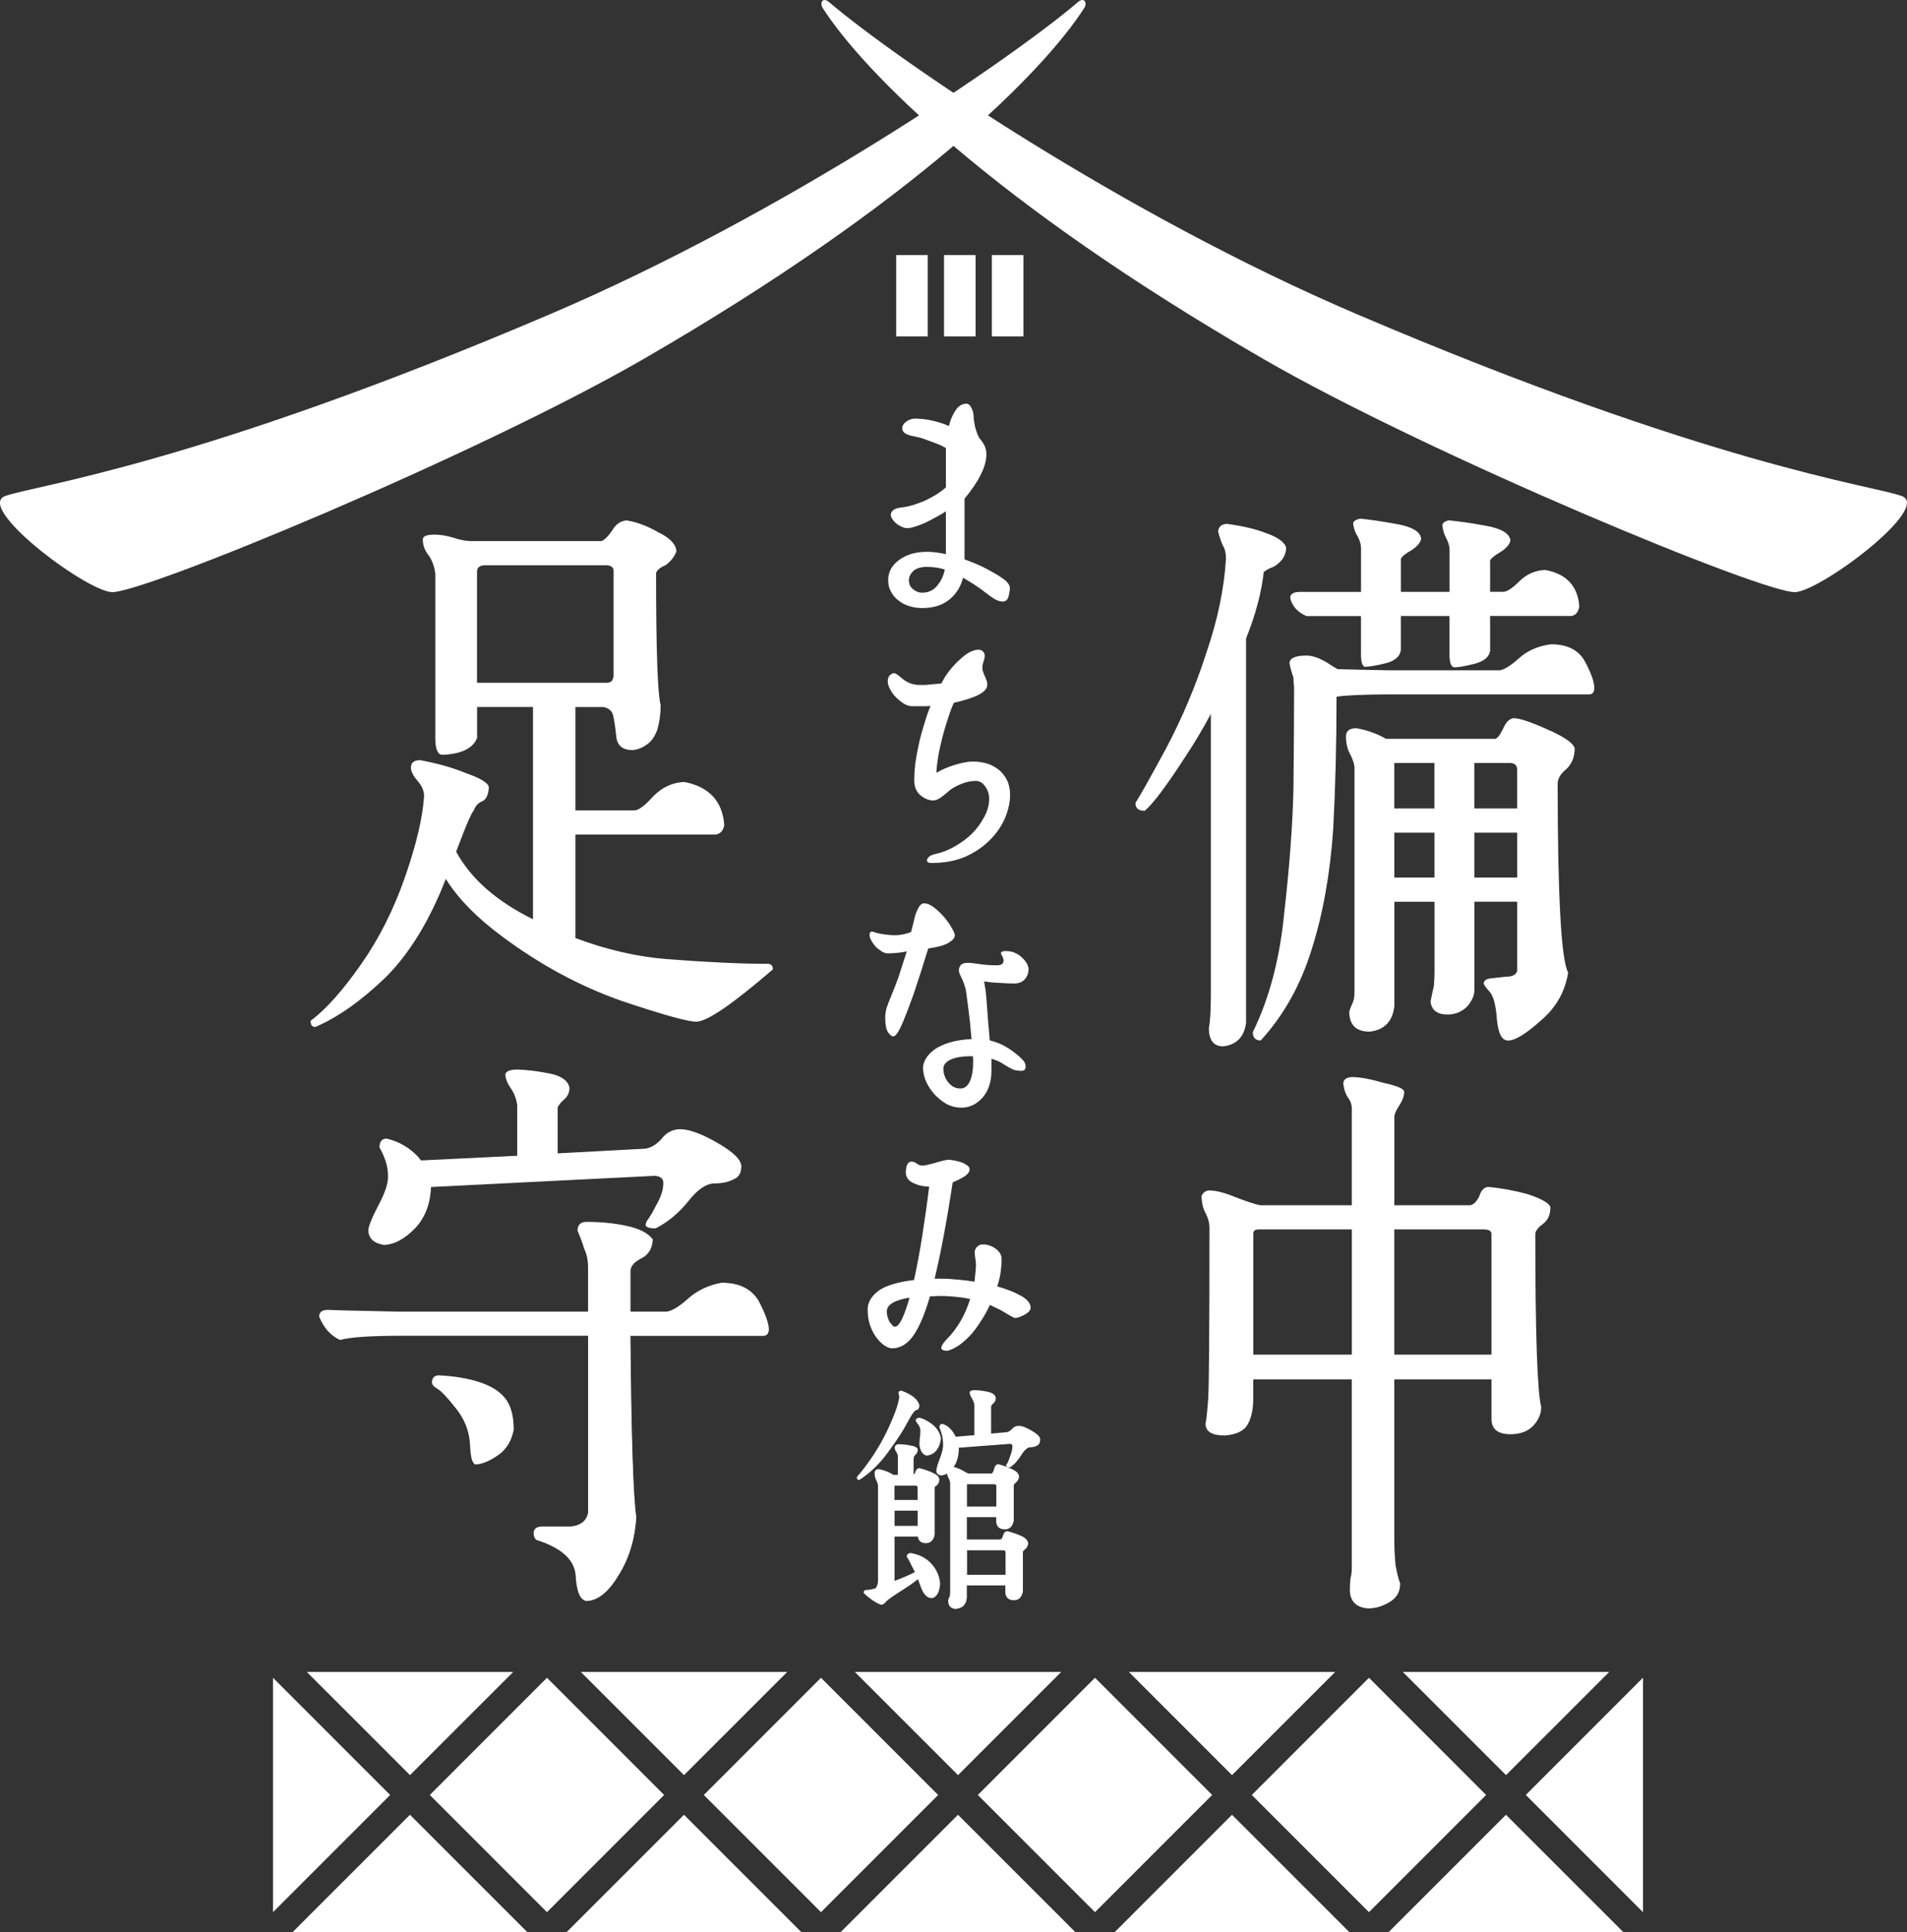
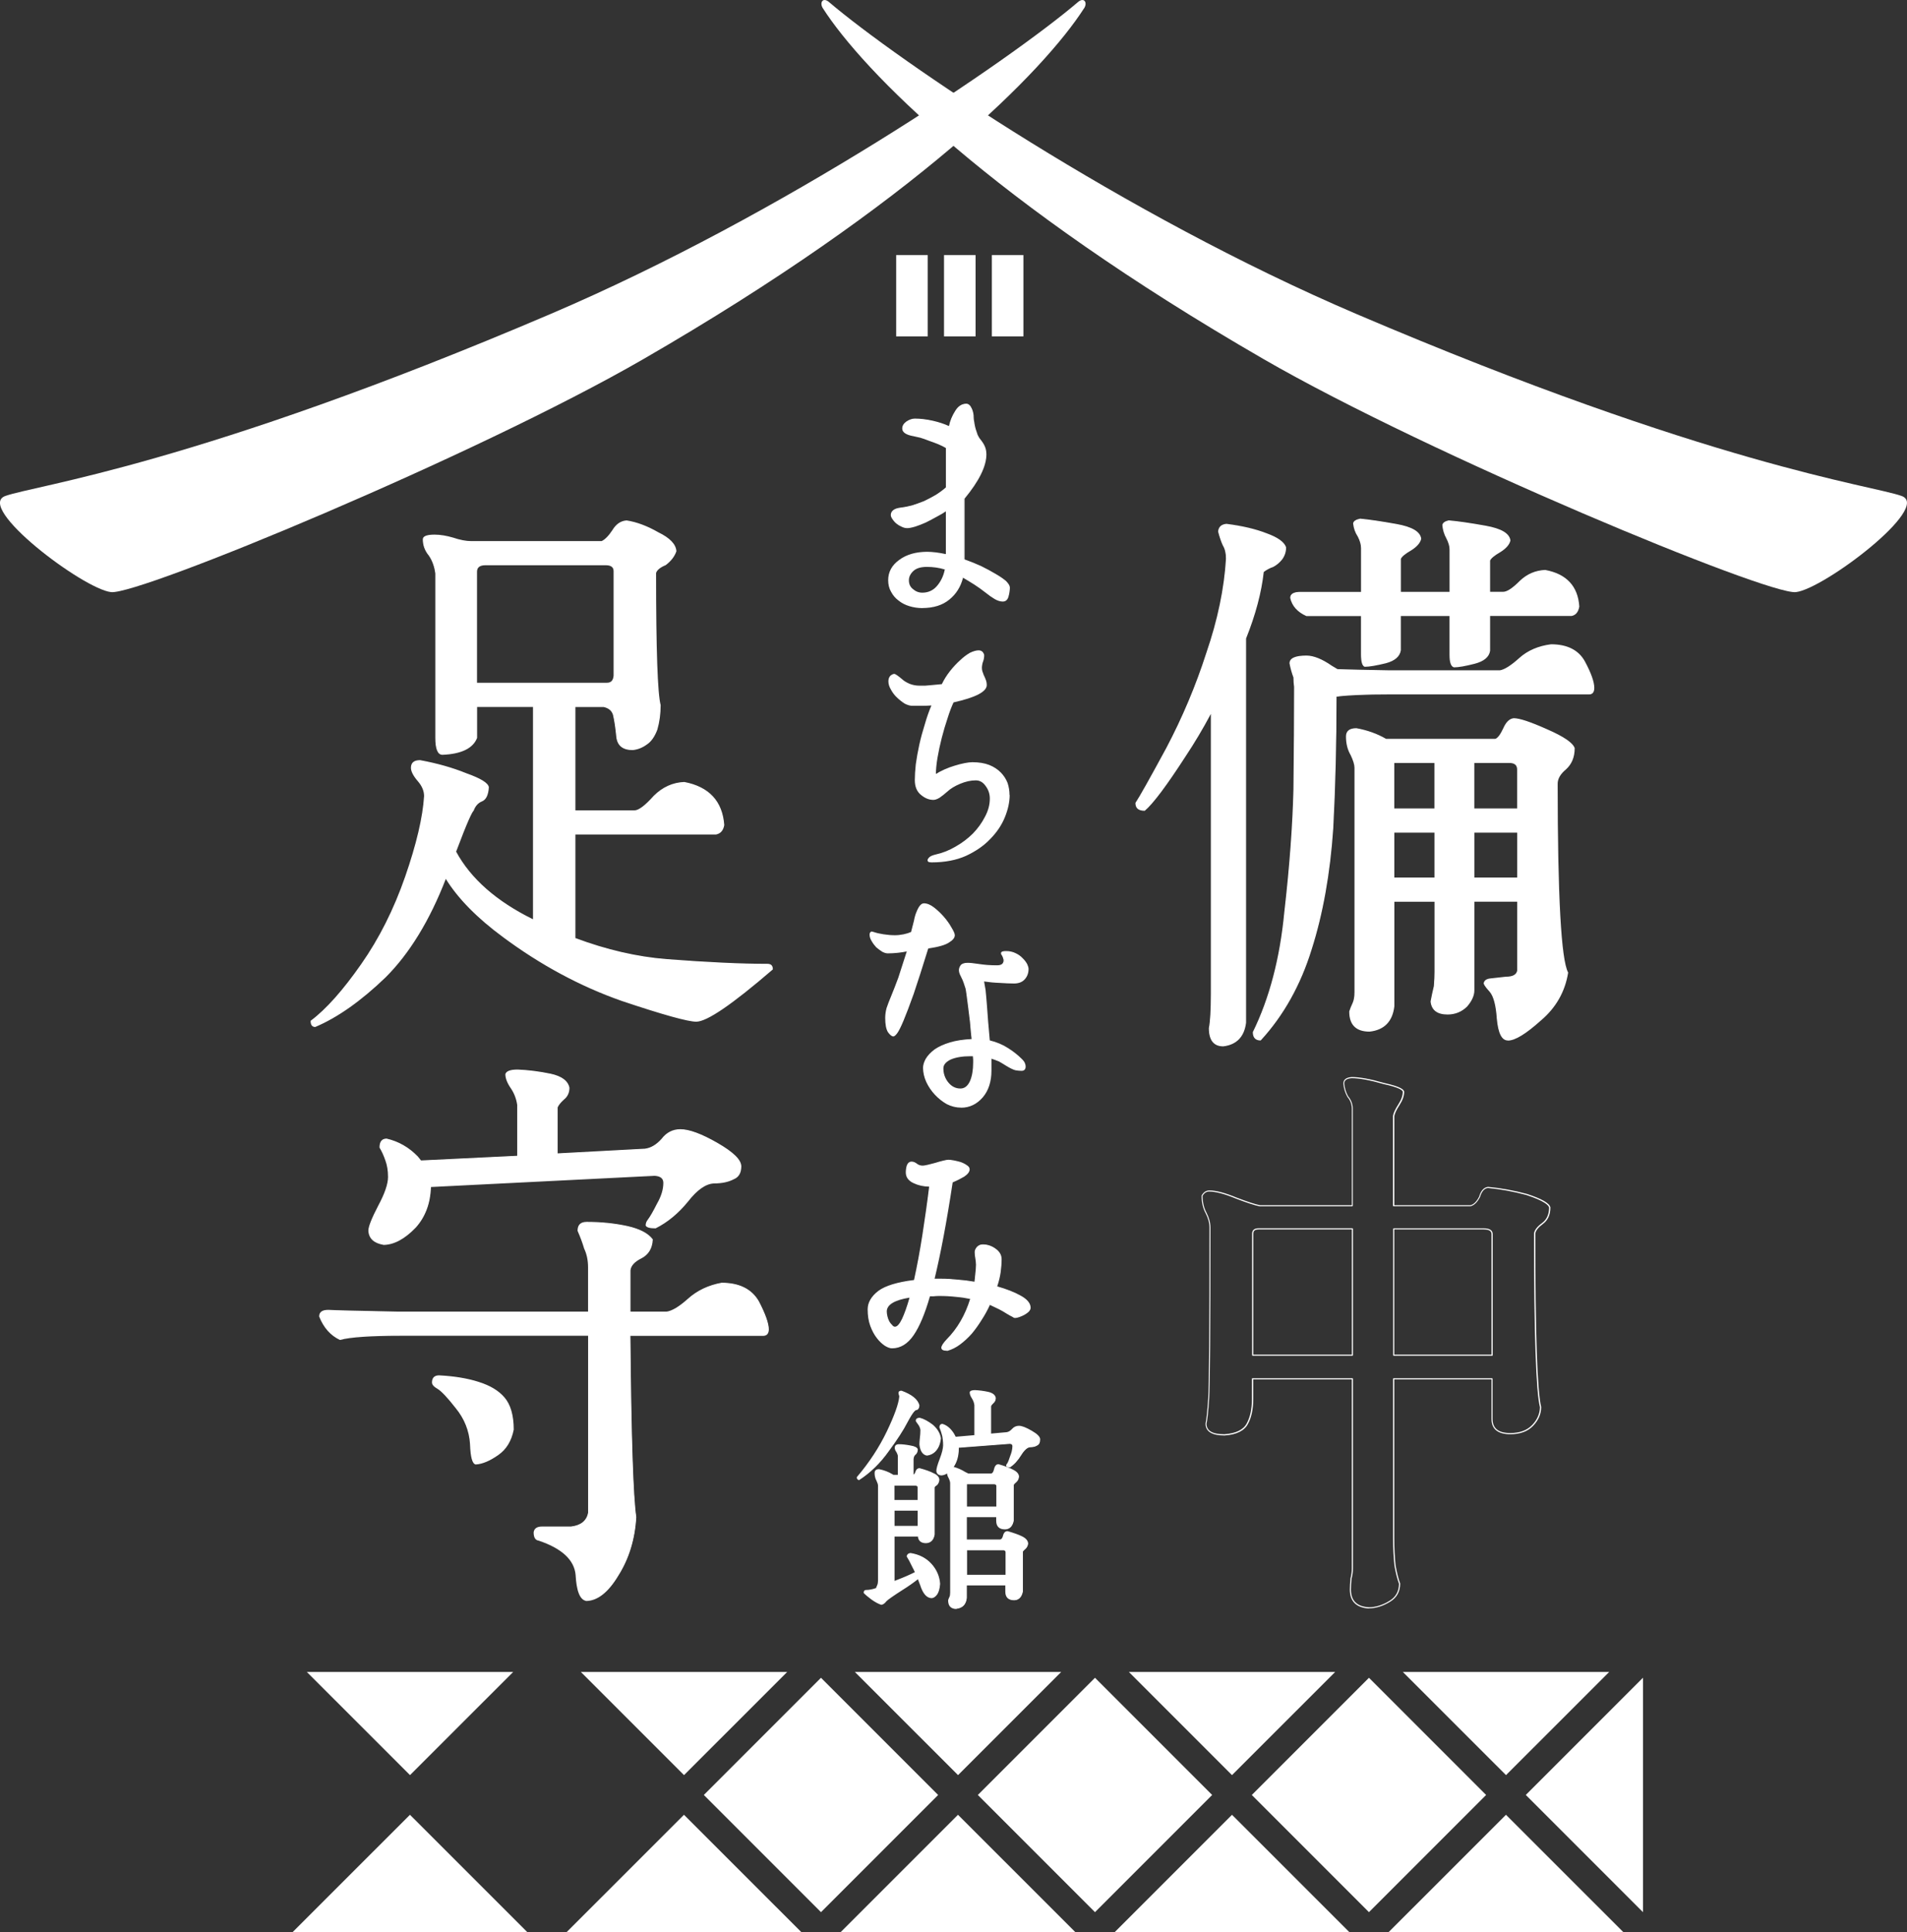
<svg xmlns="http://www.w3.org/2000/svg" id="_レイヤー_2" data-name="レイヤー 2" viewBox="0 0 412.14 417.41">
  <rect x="0" y="0" width="412.14" height="417.41" fill="#333333" stroke="none" />
  <defs>
    <style>
      .cls-1 {
        fill: #fff;
      }
    </style>
  </defs>
  <g id="_文字" data-name="文字">
    <g>
      <g>
        <g>
          <path class="cls-1" d="M261.8,153.75c-1.8,3.4-3.69,6.59-5.67,9.57-4.06,6.29-6.99,10.21-8.79,11.74-1.23,0-1.84-.51-1.84-1.53,.85-1.28,3.07-5.23,6.66-11.86,3.49-6.63,6.38-13.48,8.65-20.54,2.46-7.14,3.87-13.95,4.25-20.41,0-1.19-.24-2.17-.71-2.93-.38-.85-.71-1.83-.99-2.93,.09-.93,.66-1.45,1.7-1.53,3.4,.43,6.28,1.11,8.65,2.04,2.36,.85,3.73,1.83,4.11,2.93,0,.94-.28,1.79-.85,2.55-.57,.68-1.18,1.19-1.84,1.53-.76,.26-1.47,.64-2.13,1.15-.47,4.42-1.75,9.23-3.83,14.42v83.05c-.38,2.98-1.98,4.63-4.82,4.98-1.98,0-2.98-1.28-2.98-3.83,.28-1.36,.43-3.83,.43-7.4v-60.98Zm26.93-3.32c0,10.12-.24,19.65-.71,28.58-.66,9.78-2.22,18.5-4.68,26.15-2.36,7.65-6,14.16-10.91,19.52-1.04,0-1.56-.55-1.56-1.66,3.59-7.32,5.86-15.95,6.8-25.9,1.13-9.86,1.79-18.75,1.98-26.66,.09-7.99,.14-15.35,.14-22.07-.1-.68-.14-1.36-.14-2.04-.38-1.02-.66-2.04-.85-3.06,0-1.02,1.18-1.53,3.54-1.53,1.51,0,3.31,.72,5.39,2.17,.57,.34,.99,.6,1.28,.77,2.64,.09,6.33,.17,11.06,.26h24.1c1.04-.17,2.46-1.06,4.25-2.68,1.79-1.61,4.06-2.59,6.8-2.93,3.49,0,5.9,1.23,7.23,3.7,1.32,2.47,1.98,4.34,1.98,5.61,0,.85-.33,1.28-.99,1.28h-42.95c-5.58,0-9.5,.17-11.76,.51Zm5.24-38.27c1.89,.17,4.49,.55,7.8,1.15,3.31,.6,5.05,1.62,5.24,3.06-.19,.85-.9,1.66-2.13,2.42-1.32,.77-2.08,1.4-2.27,1.91v7.27h10.77v-9.31c0-.68-.24-1.49-.71-2.42-.47-.85-.76-1.79-.85-2.81,.09-.42,.52-.72,1.28-.89,1.98,.17,4.63,.55,7.94,1.15,3.31,.6,5.05,1.62,5.24,3.06-.19,.85-.9,1.66-2.13,2.42-1.32,.77-2.08,1.4-2.27,1.91v6.89h2.98c.85,0,2.08-.81,3.69-2.42,1.51-1.45,3.31-2.21,5.39-2.3,4.54,.85,6.95,3.44,7.23,7.78-.19,1.11-.71,1.74-1.56,1.91h-17.72v7.65c-.19,1.28-1.28,2.17-3.26,2.68s-3.45,.77-4.39,.77c-.57-.17-.85-1.02-.85-2.55v-8.55h-10.77v7.53c-.19,1.28-1.23,2.17-3.12,2.68-2.08,.51-3.59,.77-4.54,.77-.47-.17-.71-1.02-.71-2.55v-8.42h-11.91c-1.89-.85-3.03-2.12-3.4-3.83,0-.77,.71-1.15,2.13-1.15h13.18v-9.57c0-.77-.24-1.61-.71-2.55-.57-.85-.9-1.79-.99-2.81,.09-.42,.57-.72,1.42-.89Zm33.17,43.12c1.23,0,3.64,.81,7.23,2.42,3.49,1.53,5.43,2.85,5.81,3.95,0,1.87-.62,3.36-1.84,4.46-1.23,1.02-1.84,2.08-1.84,3.19,0,24.41,.76,38.02,2.27,40.82-.66,4.08-2.6,7.48-5.81,10.21-3.21,2.89-5.58,4.34-7.09,4.34-1.23,0-1.98-1.53-2.27-4.59-.19-2.89-.71-4.85-1.56-5.87-.85-.93-1.28-1.53-1.28-1.79,.09-.51,.52-.81,1.28-.89l3.4-.38c1.51,0,2.36-.47,2.55-1.4v-15.05h-9.5v19.26c0,1.1-.52,2.25-1.56,3.44-1.13,1.1-2.5,1.66-4.11,1.66-2.17,0-3.36-.89-3.54-2.68,.19-1.02,.43-2.12,.71-3.32,.09-1.19,.14-2.21,.14-3.06v-15.31h-8.93v22.71c-.38,3.23-2.13,5.02-5.24,5.36-2.83,0-4.25-1.4-4.25-4.21,.19-.6,.43-1.19,.71-1.79,.28-.6,.43-1.4,.43-2.42v-48.48c0-.68-.28-1.61-.85-2.81-.66-1.1-.99-2.42-.99-3.95,0-1.1,.71-1.66,2.13-1.66,2.36,.43,4.49,1.19,6.38,2.3h23.67c.57-.17,1.18-.98,1.84-2.42,.57-1.28,1.28-1.96,2.13-2.04Zm-25.94,9.44v10.08h8.93v-10.08h-8.93Zm0,15.05v9.95h8.93v-9.95h-8.93Zm17.29-15.05v10.08h9.5v-8.55c0-1.02-.62-1.53-1.84-1.53h-7.65Zm0,15.05v9.95h9.5v-9.95h-9.5Z" />
          <path class="cls-1" d="M264.37,226.07c-2.07,0-3.11-1.33-3.11-3.95,.28-1.37,.43-3.85,.43-7.4v-60.48c-1.72,3.23-3.55,6.3-5.44,9.14-4.05,6.27-7.01,10.23-8.81,11.76-.02,.02-.05,.03-.08,.03-1.31,0-1.97-.56-1.97-1.66,0-.02,0-.05,.02-.07,.85-1.27,3.03-5.15,6.66-11.85,3.48-6.6,6.39-13.51,8.64-20.52,2.44-7.1,3.87-13.96,4.25-20.38,0-1.15-.23-2.12-.69-2.86-.39-.86-.72-1.86-1.01-2.97,0-.01,0-.03,0-.04,.1-1,.71-1.55,1.81-1.64,3.42,.43,6.34,1.12,8.7,2.05,2.38,.86,3.79,1.87,4.18,3.01,0,.01,0,.03,0,.04,0,.96-.29,1.84-.88,2.63-.58,.7-1.21,1.22-1.89,1.57-.74,.25-1.43,.62-2.06,1.1-.48,4.39-1.76,9.23-3.82,14.37v83.02c-.39,3.04-2.04,4.75-4.93,5.1h0Zm-2.56-72.45s.02,0,.03,0c.06,.01,.09,.06,.09,.12v60.98c0,3.56-.14,6.06-.43,7.42,0,2.47,.94,3.68,2.85,3.68,2.78-.34,4.32-1.93,4.7-4.87v-83.03s0-.03,0-.05c2.06-5.15,3.35-9.99,3.82-14.38,0-.03,.02-.06,.05-.09,.67-.52,1.4-.91,2.16-1.17,.63-.32,1.23-.83,1.79-1.49,.54-.73,.82-1.55,.82-2.45-.37-1.05-1.73-2.01-4.03-2.84-2.34-.93-5.24-1.61-8.62-2.03-.95,.08-1.47,.54-1.56,1.4,.28,1.09,.61,2.06,.98,2.89,.47,.77,.72,1.78,.72,2.98-.38,6.45-1.81,13.33-4.26,20.45-2.26,7.02-5.17,13.94-8.65,20.56-3.61,6.66-5.78,10.53-6.65,11.84,.01,.91,.56,1.36,1.67,1.37,1.78-1.54,4.72-5.47,8.73-11.68,1.97-2.95,3.88-6.17,5.66-9.56,.02-.04,.06-.07,.11-.07Zm64.07,71.18c-1.32,0-2.1-1.54-2.39-4.71-.19-2.86-.7-4.81-1.53-5.8-1.17-1.28-1.3-1.68-1.3-1.87,.11-.59,.57-.92,1.39-1.02l3.4-.38c1.47,0,2.26-.43,2.44-1.3v-14.9h-9.25v19.14c0,1.13-.53,2.32-1.59,3.53-1.16,1.13-2.57,1.7-4.2,1.7-2.24,0-3.47-.94-3.67-2.79,0-.01,0-.02,0-.04,.18-1,.42-2.12,.71-3.32,.09-1.2,.14-2.19,.14-3.03v-15.18h-8.68v22.58c-.39,3.3-2.19,5.14-5.36,5.48h0c-2.92,0-4.39-1.46-4.39-4.33,0-.01,0-.03,0-.04,.19-.6,.43-1.2,.72-1.8,.27-.58,.41-1.37,.41-2.37v-48.48c0-.66-.28-1.58-.84-2.75-.66-1.11-1-2.46-1-4.01,0-1.18,.76-1.78,2.25-1.78,2.37,.43,4.52,1.2,6.41,2.3h23.62c.52-.17,1.11-.96,1.75-2.35,.58-1.31,1.33-2.02,2.23-2.11,0,0,0,0,.01,0,1.25,0,3.63,.8,7.28,2.43,3.56,1.56,5.48,2.88,5.88,4.03,0,.01,0,.03,0,.04,0,1.9-.63,3.43-1.88,4.56-1.2,.99-1.8,2.03-1.8,3.1,0,24.27,.76,37.99,2.25,40.76,.01,.02,.02,.05,.01,.08-.66,4.09-2.63,7.55-5.85,10.28-3.27,2.94-5.61,4.37-7.17,4.37Zm-7.37-30.23h9.5c.07,0,.12,.06,.12,.12v15.05c-.21,1.02-1.1,1.53-2.68,1.53l-3.39,.38c-.7,.08-1.08,.34-1.17,.79,0,.1,.16,.49,1.25,1.68,.88,1.05,1.4,3,1.59,5.94,.28,2.97,1,4.48,2.14,4.48,1.47,0,3.83-1.45,7-4.31,3.17-2.68,5.1-6.08,5.77-10.09-1.52-2.93-2.26-16.29-2.26-40.84,0-1.14,.64-2.25,1.89-3.29,1.19-1.07,1.79-2.53,1.8-4.35-.38-1.06-2.31-2.36-5.74-3.86-3.56-1.6-5.97-2.41-7.17-2.41-.8,.08-1.48,.74-2.02,1.97-.68,1.5-1.31,2.31-1.92,2.49-.01,0-.02,0-.04,0h-23.67s-.04,0-.06-.02c-1.87-1.09-4-1.86-6.34-2.28-1.32,0-1.98,.5-1.98,1.54,0,1.5,.33,2.81,.97,3.89,.59,1.23,.87,2.17,.87,2.87v48.48c0,1.03-.15,1.87-.44,2.48-.28,.58-.51,1.17-.7,1.75,0,2.74,1.36,4.07,4.13,4.07,3.07-.34,4.75-2.05,5.12-5.25v-22.69c0-.07,.05-.12,.12-.12h8.93c.07,0,.12,.06,.12,.12v15.31c0,.84-.05,1.85-.14,3.07-.29,1.21-.52,2.32-.71,3.31,.19,1.72,1.31,2.55,3.42,2.55,1.56,0,2.92-.55,4.02-1.62,1.01-1.16,1.52-2.29,1.52-3.35v-19.26c0-.07,.06-.12,.12-.12Zm-46.07,30.23c-1.1,0-1.68-.62-1.68-1.78,0-.02,0-.04,.01-.05,3.57-7.27,5.85-15.97,6.79-25.85,1.13-9.8,1.79-18.77,1.98-26.65,.09-8.07,.14-15.5,.14-22.07-.09-.65-.14-1.34-.14-2.02-.38-1.02-.66-2.05-.85-3.06,0-1.12,1.23-1.68,3.67-1.68,1.53,0,3.37,.74,5.46,2.19,.54,.33,.96,.57,1.24,.74,2.67,.09,6.38,.17,11.02,.25h24.09c.99-.16,2.4-1.05,4.17-2.65,1.81-1.63,4.12-2.62,6.87-2.97h0c3.54,0,6.01,1.27,7.35,3.76,1.33,2.48,2,4.38,2,5.67,0,1.16-.61,1.4-1.12,1.4h-42.95c-5.45,0-9.36,.17-11.64,.49,0,10.02-.24,19.6-.71,28.47-.66,9.75-2.24,18.55-4.68,26.18-2.36,7.63-6.04,14.22-10.94,19.56-.02,.03-.06,.04-.09,.04Zm-1.43-1.75c0,.99,.46,1.49,1.38,1.5,4.86-5.31,8.51-11.85,10.85-19.43,2.44-7.61,4.01-16.4,4.67-26.12,.47-8.9,.71-18.51,.71-28.57,0-.06,.05-.11,.11-.12,2.27-.34,6.24-.51,11.78-.51h42.95c.37,0,.87-.12,.87-1.15,0-1.25-.66-3.12-1.97-5.55-1.3-2.41-3.69-3.63-7.12-3.63-2.69,.34-4.95,1.31-6.72,2.9-1.81,1.63-3.26,2.54-4.32,2.71h-24.12c-4.66-.08-8.38-.17-11.06-.25-.02,0-.04,0-.06-.02-.28-.17-.71-.42-1.28-.77-2.06-1.43-3.84-2.15-5.32-2.15-2.27,0-3.42,.47-3.42,1.41,.18,.99,.47,2.01,.84,3.02,0,.01,0,.03,0,.04,0,.68,.05,1.36,.14,2.02,0,6.59-.05,14.01-.14,22.09-.19,7.89-.86,16.87-1.99,26.67-.94,9.9-3.23,18.62-6.8,25.91Zm57-33.2h-9.5c-.07,0-.12-.06-.12-.12v-9.95c0-.07,.06-.12,.12-.12h9.5c.07,0,.12,.06,.12,.12v9.95c0,.07-.06,.12-.12,.12Zm-9.37-.25h9.25v-9.7h-9.25v9.7Zm-8.49,.25h-8.93c-.07,0-.12-.06-.12-.12v-9.95c0-.07,.06-.12,.12-.12h8.93c.07,0,.12,.06,.12,.12v9.95c0,.07-.06,.12-.12,.12Zm-8.81-.25h8.68v-9.7h-8.68v9.7Zm26.66-14.68h-9.5c-.07,0-.12-.06-.12-.12v-10.08c0-.07,.06-.12,.12-.12h7.65c1.31,0,1.97,.56,1.97,1.66v8.55c0,.07-.06,.12-.12,.12Zm-9.37-.25h9.25v-8.42c0-.95-.56-1.41-1.72-1.41h-7.53v9.83Zm-8.49,.25h-8.93c-.07,0-.12-.06-.12-.12v-10.08c0-.07,.06-.12,.12-.12h8.93c.07,0,.12,.06,.12,.12v10.08c0,.07-.06,.12-.12,.12Zm-8.81-.25h8.68v-9.83h-8.68v9.83Zm12.92-30.49s-.02,0-.04,0c-.63-.19-.94-1.06-.94-2.67v-8.42h-10.52v7.4c-.2,1.34-1.28,2.28-3.21,2.8-2.08,.51-3.62,.77-4.57,.77-.01,0-.03,0-.04,0-.53-.19-.79-1.06-.79-2.67v-8.29h-11.78s-.03,0-.05-.01c-1.92-.86-3.09-2.18-3.47-3.91,0-.87,.75-1.3,2.25-1.3h13.06v-9.44c0-.74-.23-1.58-.7-2.5-.57-.85-.91-1.82-1.01-2.85,0-.01,0-.03,0-.04,.11-.48,.6-.8,1.51-.99,.01,0,.02,0,.04,0,1.88,.17,4.51,.56,7.81,1.15,3.4,.61,5.15,1.65,5.35,3.17,0,.01,0,.03,0,.04-.2,.88-.93,1.72-2.18,2.5-1.28,.74-2.02,1.35-2.21,1.83v7.12h10.52v-9.19c0-.65-.23-1.45-.7-2.37-.48-.86-.77-1.82-.86-2.85,0-.01,0-.03,0-.04,.1-.47,.56-.81,1.37-.99,.01,0,.03,0,.04,0,1.98,.17,4.65,.56,7.95,1.15,3.4,.61,5.15,1.65,5.35,3.17,0,.01,0,.03,0,.04-.2,.88-.93,1.72-2.18,2.5-1.28,.74-2.02,1.35-2.21,1.83v6.74h2.85c.81,0,2.02-.8,3.6-2.39,1.53-1.46,3.37-2.25,5.47-2.33,4.61,.86,7.07,3.52,7.36,7.9-.2,1.19-.76,1.86-1.66,2.04h-17.62v7.53c-.2,1.34-1.33,2.28-3.35,2.8-1.99,.51-3.47,.77-4.43,.77Zm-11.62-11.35h10.77c.07,0,.12,.06,.12,.12v8.55c0,1.45,.25,2.26,.74,2.43,.93,0,2.39-.26,4.34-.76,1.92-.49,2.99-1.36,3.17-2.58v-7.64c0-.07,.05-.12,.12-.12h17.72c.78-.16,1.25-.75,1.44-1.81-.28-4.22-2.68-6.8-7.13-7.64-2.01,.09-3.8,.85-5.28,2.26-1.64,1.65-2.88,2.46-3.77,2.46h-2.98c-.07,0-.12-.06-.12-.12v-6.89s0-.03,0-.04c.2-.54,.96-1.19,2.32-1.98,1.18-.73,1.87-1.52,2.06-2.32-.2-1.37-1.93-2.35-5.14-2.93-3.28-.59-5.94-.97-7.91-1.15-.68,.16-1.07,.42-1.16,.78,.09,.99,.37,1.91,.83,2.74,.48,.96,.72,1.79,.72,2.48v9.31c0,.07-.06,.12-.12,.12h-10.77c-.07,0-.12-.06-.12-.12v-7.27s0-.03,0-.04c.2-.54,.96-1.19,2.32-1.98,1.18-.73,1.87-1.52,2.06-2.32-.2-1.37-1.93-2.35-5.14-2.93-3.28-.59-5.89-.97-7.77-1.14-.77,.16-1.21,.42-1.3,.78,.09,.99,.42,1.9,.97,2.73,.49,.96,.73,1.84,.73,2.62v9.57c0,.07-.06,.12-.12,.12h-13.18c-1.35,0-2,.33-2,1.02,.36,1.62,1.47,2.87,3.3,3.7h11.88c.07,0,.12,.06,.12,.12v8.42c0,1.79,.33,2.31,.61,2.43,.93,0,2.44-.26,4.48-.76,1.82-.49,2.84-1.36,3.02-2.58v-7.51c0-.07,.05-.12,.12-.12Z" />
        </g>
        <g>
-           <path class="cls-1" d="M326.44,309.76c-2.65,0-3.97-1.06-3.97-3.19v-8.67h-21.26v34.44c0,2.13,.09,4.08,.28,5.87,.28,1.61,.61,2.93,.99,3.95,0,1.7-.71,2.98-2.13,3.83-1.51,.93-3.03,1.4-4.54,1.4-2.65-.17-3.97-1.49-3.97-3.95,0-.77,.05-1.57,.14-2.42,.19-.68,.28-1.4,.28-2.17v-40.95h-21.55v4.34c0,2.21-.38,4-1.13,5.36-.76,1.45-2.41,2.25-4.96,2.42-2.65,0-3.97-.81-3.97-2.42,.19-.85,.38-2.64,.57-5.36,.19-2.72,.28-15.05,.28-37,0-1.02-.28-2.08-.85-3.19-.57-1.02-.85-2.25-.85-3.7,.38-.68,.9-1.02,1.56-1.02,1.42,0,3.35,.51,5.81,1.53,2.46,.94,4.16,1.49,5.1,1.66h19.99v-20.92c0-1.02-.33-1.91-.99-2.68-.47-.85-.76-1.79-.85-2.81,0-.77,.57-1.19,1.7-1.28,1.7,0,4.02,.43,6.95,1.28,2.74,.6,4.16,1.19,4.25,1.79,0,.85-.33,1.79-.99,2.81-.66,1.02-1.04,1.83-1.13,2.42v19.39h16.58c.76-.17,1.42-.81,1.98-1.91,.38-1.28,.99-1.96,1.84-2.04,2.74,.26,5.53,.77,8.36,1.53,3.12,1.02,4.77,1.96,4.96,2.81,0,1.53-.52,2.68-1.56,3.44-1.04,.77-1.61,1.49-1.7,2.17,0,21.69,.43,34.19,1.28,37.51,0,1.45-.57,2.76-1.7,3.95-1.13,1.19-2.74,1.79-4.82,1.79Zm-55.71-16.97h21.55v-27.3h-20.27c-.85,0-1.28,.34-1.28,1.02v26.28Zm30.47-27.3v27.3h21.26v-26.15c0-.77-.62-1.15-1.84-1.15h-19.42Z" />
          <path class="cls-1" d="M295.82,347.52c-2.72-.18-4.09-1.55-4.09-4.08,0-.78,.05-1.6,.14-2.44,.19-.69,.28-1.41,.28-2.15v-40.83h-21.3v4.21c0,2.22-.39,4.05-1.15,5.42-.77,1.48-2.48,2.32-5.06,2.49h0c-2.72,0-4.1-.86-4.1-2.55,.19-.86,.38-2.66,.57-5.37,.19-2.72,.28-15.16,.28-36.99,0-1-.28-2.05-.84-3.13-.57-1.03-.86-2.3-.86-3.76,0-.02,0-.04,.02-.06,.4-.72,.96-1.08,1.67-1.08,1.43,0,3.4,.52,5.86,1.54,2.43,.93,4.14,1.48,5.08,1.65h19.84v-20.8c0-.98-.32-1.86-.96-2.6-.49-.88-.79-1.84-.88-2.88,0-.85,.61-1.32,1.82-1.41h0c1.71,0,4.06,.43,6.99,1.28,3.75,.82,4.27,1.47,4.34,1.89,0,.89-.34,1.86-1.01,2.89-.65,1-1.03,1.8-1.12,2.38v19.25h16.46c.69-.16,1.33-.78,1.87-1.85,.38-1.3,1.04-2.02,1.94-2.11,2.76,.25,5.58,.77,8.41,1.53,3.2,1.05,4.85,1.99,5.05,2.9,0,1.59-.54,2.78-1.61,3.57-1.01,.74-1.56,1.44-1.65,2.09,0,21.56,.43,34.17,1.27,37.46,0,.01,0,.02,0,.03,0,1.47-.58,2.83-1.74,4.04-1.15,1.21-2.8,1.82-4.91,1.82-2.72,0-4.09-1.11-4.09-3.31v-8.55h-21.01v34.32c0,2.13,.1,4.1,.28,5.85,.28,1.6,.61,2.92,.99,3.92,0,.01,0,.03,0,.04,0,1.74-.74,3.06-2.19,3.93-1.53,.94-3.07,1.42-4.6,1.42Zm-25.09-49.75h21.55c.07,0,.12,.06,.12,.12v40.95c0,.77-.1,1.51-.29,2.2-.09,.81-.14,1.62-.14,2.39,0,2.41,1.26,3.66,3.85,3.83,1.47,0,2.98-.47,4.46-1.38,1.37-.82,2.06-2.06,2.07-3.7-.37-1.01-.71-2.34-.99-3.96-.19-1.78-.29-3.75-.29-5.89v-34.44c0-.07,.06-.12,.12-.12h21.26c.07,0,.12,.06,.12,.12v8.67c0,2.06,1.26,3.06,3.84,3.06,2.03,0,3.63-.59,4.73-1.75,1.1-1.16,1.66-2.45,1.67-3.85-.85-3.33-1.28-15.96-1.28-37.52,.1-.73,.69-1.49,1.75-2.27,1-.74,1.51-1.86,1.51-3.34-.12-.52-1.07-1.44-4.88-2.69-2.81-.76-5.61-1.27-8.34-1.53-.77,.08-1.35,.74-1.71,1.95-.59,1.16-1.29,1.82-2.08,2h-16.61c-.07,0-.12-.05-.12-.12v-19.39c.1-.63,.48-1.46,1.15-2.49,.65-1,.97-1.92,.97-2.74-.06-.35-.83-.94-4.15-1.66-2.92-.85-5.24-1.27-6.92-1.27-1.06,.08-1.58,.46-1.58,1.15,.09,.99,.37,1.92,.83,2.75,.66,.77,1.01,1.7,1.01,2.74v20.92c0,.07-.06,.12-.12,.12h-19.99c-.97-.17-2.7-.73-5.15-1.67-2.44-1.01-4.37-1.52-5.77-1.52-.61,0-1.08,.3-1.43,.93,0,1.4,.29,2.62,.83,3.61,.58,1.12,.87,2.21,.87,3.25,0,21.83-.1,34.28-.28,37-.19,2.76-.38,4.52-.57,5.38,0,1.52,1.26,2.27,3.85,2.27,2.48-.17,4.12-.96,4.85-2.36,.74-1.34,1.12-3.12,1.12-5.3v-4.34c0-.07,.06-.12,.12-.12Zm51.74-4.85h-21.26c-.07,0-.12-.06-.12-.12v-27.3c0-.07,.06-.12,.12-.12h19.42c1.31,0,1.97,.43,1.97,1.27v26.15c0,.07-.06,.12-.12,.12Zm-21.14-.25h21.01v-26.03c0-.69-.56-1.02-1.72-1.02h-19.29v27.05Zm-9.05,.25h-21.55c-.07,0-.12-.06-.12-.12v-26.28c0-.52,.24-1.15,1.4-1.15h20.27c.07,0,.12,.06,.12,.12v27.3c0,.07-.06,.12-.12,.12Zm-21.42-.25h21.3v-27.05h-20.14c-1.03,0-1.15,.51-1.15,.9v26.15Z" />
        </g>
      </g>
      <g>
        <g>
          <path class="cls-1" d="M130.48,152.61h-6.24v22.58h12.9c.94,0,2.36-1.06,4.25-3.19,1.89-1.87,4.06-2.85,6.52-2.93,5.29,1.02,8.13,4.08,8.5,9.19-.19,1.11-.76,1.74-1.7,1.91h-30.47v22.58c6.8,2.55,13.42,4.08,19.84,4.59,8.88,.68,16.16,1.02,21.83,1.02,.66,0,.99,.34,.99,1.02-8.7,7.48-14.17,11.23-16.44,11.23-1.8,0-7.14-1.49-16.02-4.46-8.98-3.15-17.53-7.74-25.66-13.78-5.67-4.17-9.83-8.42-12.47-12.76-3.5,9.1-7.84,16.25-13.04,21.43-5.29,5.1-10.35,8.67-15.17,10.72-.57,0-.85-.38-.85-1.15,3.31-2.47,6.95-6.55,10.91-12.25,3.87-5.53,7.04-11.82,9.5-18.88,2.46-7.06,3.83-12.88,4.11-17.48,0-1.1-.43-2.17-1.28-3.19-1.04-1.19-1.56-2.17-1.56-2.93,0-1.02,.61-1.53,1.84-1.53,3.69,.68,6.99,1.62,9.92,2.81,3.12,1.11,4.72,2.08,4.82,2.93-.1,1.62-.57,2.6-1.42,2.93-.85,.34-1.47,1.02-1.84,2.04-.47,.43-1.75,3.4-3.83,8.93,3.21,5.95,8.83,10.89,16.87,14.8v-46.18h-12.33v6.76c-.85,2.21-3.31,3.4-7.37,3.57-.95,0-1.42-1.19-1.42-3.57v-35.46c-.19-1.53-.66-2.85-1.42-3.95-.85-1.02-1.28-2.17-1.28-3.44,0-.59,.8-.89,2.41-.89,1.23,0,2.55,.21,3.97,.64,1.51,.51,2.83,.77,3.97,.77h28.21c.76-.34,1.56-1.15,2.41-2.42,.76-1.28,1.75-1.96,2.98-2.04,2.17,.34,4.44,1.19,6.8,2.55,2.46,1.19,3.73,2.51,3.83,3.95-.38,1.11-1.13,2.08-2.27,2.93-1.23,.51-1.94,1.11-2.13,1.79,0,16.58,.33,26.11,.99,28.58,0,1.87-.24,3.62-.71,5.23-.57,1.53-1.32,2.6-2.27,3.19-.95,.68-1.94,1.06-2.98,1.15-2.08,0-3.21-.93-3.4-2.81-.19-1.96-.43-3.53-.71-4.72-.28-.93-.99-1.53-2.13-1.79Zm-27.5-4.98h28.21c.94,0,1.46-.55,1.56-1.66v-22.58c0-.93-.62-1.4-1.84-1.4h-25.94c-1.32,0-1.98,.51-1.98,1.53v24.11Z" />
          <path class="cls-1" d="M68.11,221.88c-.44,0-.98-.22-.98-1.27,0-.04,.02-.08,.05-.1,3.28-2.45,6.94-6.56,10.89-12.22,3.85-5.49,7.04-11.83,9.48-18.85,2.44-7.02,3.82-12.89,4.1-17.44,0-1.06-.42-2.11-1.25-3.1-1.05-1.2-1.59-2.22-1.59-3.01,0-1.1,.66-1.66,1.97-1.66,3.7,.68,7.05,1.63,9.97,2.82,3.19,1.13,4.79,2.13,4.9,3.04-.1,1.68-.6,2.71-1.5,3.06-.81,.33-1.41,.99-1.77,1.97,0,.02-.02,.04-.03,.05-.31,.28-1.22,2.04-3.77,8.83,3.16,5.84,8.75,10.75,16.61,14.61v-45.86h-12.08v6.64s0,.03,0,.04c-.87,2.25-3.38,3.48-7.48,3.65-1.04,0-1.55-1.21-1.55-3.7v-35.46c-.19-1.49-.66-2.8-1.4-3.88-.86-1.03-1.3-2.21-1.3-3.51,0-.68,.83-1.02,2.53-1.02,1.23,0,2.58,.22,4,.64,1.49,.5,2.82,.76,3.93,.76h28.18c.72-.33,1.51-1.13,2.33-2.37,.77-1.3,1.8-2.01,3.07-2.1,2.2,.34,4.51,1.21,6.87,2.57,2.48,1.2,3.79,2.57,3.89,4.05,0,.02,0,.03,0,.05-.39,1.13-1.16,2.13-2.31,2.99-1.2,.5-1.89,1.07-2.08,1.7,0,16.49,.33,26.09,.99,28.53,0,.01,0,.02,0,.03,0,1.87-.24,3.64-.71,5.27-.58,1.56-1.36,2.65-2.32,3.26-.95,.69-1.98,1.08-3.03,1.17h0c-2.15,0-3.34-.98-3.53-2.92-.19-1.95-.43-3.53-.71-4.7-.27-.89-.93-1.44-2.02-1.69h-6.1v22.33h12.77c.9,0,2.3-1.06,4.16-3.15,1.91-1.89,4.13-2.89,6.61-2.98,5.36,1.03,8.25,4.16,8.63,9.3-.2,1.19-.81,1.87-1.8,2.05h-30.37v22.37c6.73,2.52,13.37,4.05,19.73,4.55,8.82,.68,16.16,1.02,21.82,1.02,.73,0,1.12,.4,1.12,1.15,0,.04-.02,.07-.04,.09-8.8,7.57-14.21,11.26-16.52,11.26-1.8,0-7.2-1.5-16.06-4.47-8.95-3.13-17.59-7.78-25.69-13.8-5.56-4.09-9.73-8.32-12.37-12.58-3.47,8.96-7.84,16.11-12.98,21.24-5.28,5.09-10.4,8.71-15.21,10.74-.02,0-.03,0-.05,0Zm-.73-1.21c.02,.84,.4,.96,.7,.96,4.77-2.03,9.86-5.62,15.1-10.68,5.16-5.15,9.54-12.35,13.01-21.39,.02-.04,.06-.08,.11-.08,.05,0,.09,.02,.12,.06,2.62,4.3,6.81,8.58,12.44,12.72,8.08,6,16.7,10.63,25.62,13.76,8.83,2.96,14.2,4.46,15.98,4.46,2.22,0,7.71-3.75,16.32-11.16-.02-.57-.29-.84-.87-.84-5.66,0-13.01-.34-21.84-1.02-6.41-.51-13.1-2.06-19.88-4.6-.05-.02-.08-.06-.08-.12v-22.58c0-.07,.06-.12,.12-.12h30.47c.87-.16,1.4-.75,1.58-1.81-.37-4.99-3.2-8.04-8.41-9.04-2.39,.09-4.55,1.06-6.41,2.9-1.93,2.17-3.35,3.23-4.34,3.23h-12.9c-.07,0-.12-.06-.12-.12v-22.58c0-.07,.06-.12,.12-.12h6.24s.02,0,.03,0c1.18,.26,1.92,.89,2.22,1.87,.28,1.19,.52,2.78,.71,4.74,.18,1.81,1.25,2.69,3.28,2.69,1-.08,1.98-.46,2.9-1.12,.92-.58,1.67-1.63,2.22-3.13,.46-1.59,.7-3.33,.7-5.17-.66-2.49-.99-12.11-.99-28.59,0-.01,0-.02,0-.03,.2-.72,.94-1.34,2.2-1.87,1.07-.81,1.82-1.77,2.19-2.84-.1-1.38-1.37-2.67-3.76-3.83-2.35-1.35-4.62-2.2-6.77-2.54-1.15,.08-2.12,.75-2.85,1.98-.86,1.3-1.69,2.13-2.47,2.47-.02,0-.03,.01-.05,.01h-28.21c-1.14,0-2.49-.26-4.01-.77-1.4-.42-2.72-.63-3.93-.63-1.04,0-2.28,.13-2.28,.77,0,1.24,.42,2.37,1.25,3.36,.77,1.13,1.25,2.48,1.45,4.02v35.48c0,2.29,.44,3.45,1.29,3.45,3.97-.17,6.41-1.33,7.25-3.47v-6.74c0-.07,.06-.12,.12-.12h12.33c.07,0,.12,.06,.12,.12v46.18s-.02,.08-.06,.11c-.04,.02-.08,.03-.12,0-8.02-3.9-13.71-8.9-16.92-14.85-.02-.03-.02-.07,0-.1,2.07-5.51,3.33-8.44,3.84-8.96,.39-1.03,1.03-1.74,1.9-2.09,.8-.32,1.25-1.27,1.34-2.83-.06-.53-.93-1.46-4.74-2.81-2.91-1.18-6.24-2.12-9.9-2.8-1.13,0-1.7,.46-1.7,1.41,0,.73,.51,1.69,1.53,2.85,.87,1.04,1.31,2.14,1.31,3.27-.28,4.59-1.67,10.48-4.12,17.52-2.45,7.04-5.65,13.4-9.51,18.91-3.94,5.65-7.6,9.77-10.89,12.24Zm63.8-72.91h-28.21c-.07,0-.12-.06-.12-.12v-24.11c0-1.1,.71-1.66,2.11-1.66h25.94c1.31,0,1.97,.51,1.97,1.53v22.58c-.1,1.19-.67,1.78-1.68,1.78Zm-28.08-.25h28.08c.88,0,1.35-.51,1.43-1.54v-22.57c0-.86-.56-1.28-1.72-1.28h-25.94c-1.25,0-1.86,.46-1.86,1.41v23.99Z" />
        </g>
        <g>
          <path class="cls-1" d="M70.94,283.11c1.51,.09,6.57,.21,15.17,.38h41.11v-9.7c0-1.53-.28-2.89-.85-4.08-.38-1.28-.85-2.55-1.42-3.83,0-1.19,.61-1.79,1.84-1.79,3.12,0,6.05,.3,8.79,.89,2.64,.6,4.44,1.53,5.39,2.81-.1,1.87-.9,3.19-2.41,3.95-1.51,.77-2.32,1.66-2.41,2.68v9.06h7.94c1.23-.17,2.79-1.1,4.68-2.81,1.98-1.79,4.39-2.93,7.23-3.44,3.78,0,6.42,1.32,7.94,3.95,1.42,2.72,2.13,4.72,2.13,6,0,.85-.38,1.28-1.13,1.28h-28.77c.19,21.86,.61,34.95,1.28,39.29-.28,4.76-1.56,8.93-3.83,12.5-2.18,3.66-4.49,5.49-6.95,5.49-1.23-.26-1.94-2.08-2.13-5.49-.28-3.32-2.98-5.82-8.08-7.53-.66-.08-.99-.64-.99-1.66,.09-.77,.66-1.15,1.7-1.15h6.24c2.17-.26,3.45-1.28,3.83-3.06v-38.4h-40.68c-6.52,0-10.87,.3-13.04,.89-1.98-.93-3.45-2.59-4.39-4.98,0-.85,.61-1.28,1.84-1.28Zm40.96-51.92c2.27,.09,4.63,.38,7.09,.89,2.36,.51,3.69,1.49,3.97,2.93,0,1.02-.38,1.83-1.13,2.42-.76,.68-1.23,1.28-1.42,1.79v10.08l18.99-1.02c1.32-.17,2.55-.89,3.69-2.17,1.04-1.36,2.36-2.04,3.97-2.04,1.89,0,4.54,.98,7.94,2.93,3.4,1.96,5.1,3.62,5.1,4.98s-.52,2.25-1.56,2.68c-1.13,.6-2.55,.89-4.25,.89-1.8,.09-3.69,1.4-5.67,3.95-2.08,2.55-4.39,4.46-6.95,5.74-1.13,0-1.8-.17-1.98-.51,0-.42,.14-.81,.43-1.15,.57-.77,1.23-1.91,1.98-3.44,.94-1.61,1.42-3.15,1.42-4.59,0-1.02-.66-1.57-1.98-1.66l-48.48,2.42c-.1,3.57-1.18,6.51-3.26,8.8-2.36,2.47-4.68,3.7-6.95,3.7-1.98-.34-3.03-1.32-3.12-2.93,0-.85,.71-2.64,2.13-5.36,1.42-2.64,2.13-4.72,2.13-6.25,0-1.36-.19-2.55-.57-3.57-.38-1.1-.8-2.04-1.28-2.81,0-1.19,.47-1.79,1.42-1.79,2.55,.6,4.77,1.87,6.66,3.83,.28,.34,.52,.64,.71,.89l20.98-1.02v-11.1c-.19-1.36-.66-2.59-1.42-3.7-.76-1.1-1.13-2.08-1.13-2.93,.19-.59,1.04-.89,2.55-.89Zm-17.01,66.08c3.31,.17,6.14,.64,8.5,1.4,2.46,.77,4.3,1.87,5.53,3.32,1.32,1.53,1.98,3.83,1.98,6.89-.47,2.38-1.56,4.17-3.26,5.36-1.8,1.28-3.4,1.96-4.82,2.04-.66-.08-1.04-1.53-1.13-4.34-.19-2.89-1.23-5.49-3.12-7.78-1.8-2.3-3.12-3.7-3.97-4.21-.76-.42-1.13-.85-1.13-1.28,0-.93,.47-1.4,1.42-1.4Z" />
          <path class="cls-1" d="M126.65,345.88c-1.33-.27-2.06-2.11-2.25-5.6-.28-3.24-2.97-5.74-7.99-7.42-.71-.09-1.08-.69-1.08-1.78,.1-.85,.72-1.27,1.83-1.27h6.24c2.12-.25,3.34-1.22,3.7-2.96v-38.25h-40.56c-6.47,0-10.85,.3-13.01,.89-.03,0-.06,0-.09,0-2.01-.95-3.51-2.64-4.46-5.04,0-.01,0-.03,0-.05,0-.93,.66-1.4,1.97-1.4,0,0,0,0,0,0,1.5,.09,6.6,.21,15.16,.38h40.98v-9.57c0-1.5-.28-2.86-.84-4.03-.38-1.29-.86-2.57-1.42-3.83,0-.02-.01-.03-.01-.05,0-1.27,.66-1.91,1.97-1.91,3.1,0,6.07,.3,8.81,.9,2.66,.6,4.5,1.56,5.46,2.85,.02,.02,.03,.05,.02,.08-.1,1.91-.93,3.28-2.48,4.06-1.47,.74-2.25,1.61-2.34,2.58v8.92h7.81c1.18-.16,2.73-1.1,4.59-2.77,1.99-1.79,4.45-2.96,7.29-3.47h0c3.83,0,6.53,1.35,8.06,4.02,1.42,2.73,2.14,4.77,2.14,6.06,0,1.16-.68,1.4-1.26,1.4h-28.65c.19,21.67,.62,34.84,1.27,39.15-.28,4.79-1.58,9.01-3.84,12.59-2.19,3.68-4.56,5.54-7.05,5.54Zm-40.11-57.53h40.68c.07,0,.12,.06,.12,.12v38.4c-.39,1.86-1.72,2.92-3.94,3.19h-6.25c-.98,0-1.49,.34-1.58,1.04,0,.94,.29,1.44,.88,1.52,5.15,1.72,7.9,4.29,8.19,7.64,.18,3.33,.87,5.13,2.03,5.37,2.37,0,4.67-1.83,6.81-5.43,2.25-3.54,3.53-7.73,3.81-12.45-.66-4.3-1.09-17.52-1.28-39.28,0-.03,.01-.07,.04-.09,.02-.02,.06-.04,.09-.04h28.77c.69,0,1.01-.37,1.01-1.15,0-1.25-.71-3.25-2.11-5.94-1.48-2.58-4.11-3.89-7.83-3.89-2.78,.5-5.19,1.65-7.15,3.41-1.9,1.71-3.5,2.67-4.74,2.84h-7.95c-.07,0-.12-.05-.12-.12v-9.06c.1-1.07,.93-2.01,2.48-2.79,1.45-.73,2.24-2.01,2.34-3.8-.93-1.23-2.71-2.14-5.29-2.72-2.73-.59-5.67-.89-8.76-.89-1.15,0-1.71,.53-1.72,1.64,.56,1.26,1.04,2.55,1.41,3.82,.57,1.19,.86,2.58,.86,4.12v9.7c0,.07-.06,.12-.12,.12h-41.11c-8.56-.17-13.66-.3-15.17-.38-1.14,0-1.7,.37-1.71,1.13,.92,2.31,2.36,3.95,4.28,4.87,2.19-.59,6.58-.89,13.03-.89Zm16.31,28.06c-.77-.1-1.17-1.51-1.27-4.46-.19-2.85-1.23-5.44-3.09-7.71-1.78-2.28-3.1-3.68-3.94-4.18-.8-.45-1.19-.9-1.19-1.38,0-1,.53-1.53,1.54-1.53,0,0,0,0,0,0,3.31,.17,6.18,.65,8.54,1.41,2.47,.77,4.35,1.9,5.58,3.35,1.34,1.55,2.01,3.89,2.01,6.97-.48,2.43-1.59,4.26-3.31,5.46-1.81,1.28-3.45,1.98-4.88,2.06Zm-7.95-19.01c-.88,0-1.29,.41-1.29,1.28,0,.38,.36,.77,1.07,1.17,.87,.52,2.18,1.91,4.01,4.24,1.89,2.3,2.95,4.94,3.14,7.85,.11,3.4,.62,4.17,1.02,4.22,1.36-.08,2.96-.76,4.73-2.02,1.66-1.16,2.74-2.94,3.21-5.28,0-2.99-.66-5.28-1.96-6.78-1.21-1.42-3.05-2.52-5.47-3.28-2.34-.76-5.19-1.23-8.47-1.4Zm-12.05-28.45c-2.06-.35-3.15-1.38-3.24-3.05,0-.88,.7-2.66,2.14-5.42,1.4-2.61,2.11-4.69,2.11-6.19,0-1.34-.19-2.52-.56-3.53-.38-1.1-.8-2.03-1.26-2.78-.01-.02-.02-.04-.02-.07,0-1.27,.52-1.91,1.54-1.91,2.59,.6,4.85,1.9,6.75,3.87,.26,.31,.49,.6,.68,.85l20.79-1.01v-10.98c-.19-1.32-.66-2.55-1.4-3.63-.77-1.12-1.16-2.13-1.16-3,0-.01,0-.03,0-.04,.21-.66,1.08-.98,2.67-.98h0c2.27,.09,4.66,.39,7.11,.9,2.41,.52,3.77,1.54,4.07,3.03,0,1.08-.4,1.93-1.18,2.55-.72,.65-1.18,1.23-1.37,1.71v9.92l18.86-1.01c1.28-.16,2.49-.88,3.6-2.13,1.05-1.38,2.42-2.08,4.06-2.08,1.9,0,4.59,.99,8,2.95,3.48,2,5.17,3.66,5.17,5.08s-.55,2.35-1.64,2.79c-1.13,.6-2.58,.9-4.3,.9-1.74,.08-3.62,1.4-5.57,3.91-2.08,2.56-4.43,4.5-6.99,5.78-.02,0-.04,.01-.06,.01-1.2,0-1.88-.19-2.09-.57-.01-.02-.02-.04-.02-.06,0-.45,.15-.87,.45-1.23,.55-.74,1.21-1.9,1.97-3.42,.93-1.6,1.4-3.12,1.4-4.54,0-.95-.61-1.45-1.87-1.53l-48.35,2.42c-.12,3.53-1.22,6.48-3.29,8.77-2.38,2.48-4.74,3.74-7.04,3.74Zm-.58-21.08c.47,.76,.89,1.71,1.27,2.8,.38,1.03,.57,2.25,.57,3.61,0,1.55-.72,3.67-2.14,6.31-1.4,2.69-2.11,4.47-2.11,5.3,.09,1.56,1.08,2.48,3.01,2.81,2.2,0,4.51-1.23,6.83-3.66,2.05-2.26,3.13-5.2,3.23-8.72,0-.07,.05-.12,.12-.12l48.48-2.42c1.41,.09,2.12,.69,2.12,1.78,0,1.46-.48,3.03-1.43,4.66-.77,1.55-1.42,2.68-1.99,3.46-.26,.31-.39,.66-.4,1.04,.13,.2,.56,.42,1.83,.42,2.51-1.26,4.83-3.18,6.88-5.69,2-2.57,3.94-3.91,5.76-4,1.68,0,3.09-.3,4.2-.88,1.01-.41,1.49-1.25,1.49-2.57s-1.7-2.94-5.04-4.87c-3.37-1.94-6.02-2.92-7.88-2.92-1.56,0-2.86,.67-3.87,1.99-1.16,1.3-2.42,2.04-3.77,2.22l-19,1.02s-.07-.01-.09-.03c-.02-.02-.04-.06-.04-.09v-10.08s0-.03,0-.04c.2-.53,.67-1.13,1.45-1.84,.73-.57,1.09-1.35,1.09-2.33-.27-1.36-1.57-2.32-3.87-2.81-2.43-.51-4.81-.8-7.06-.89-1.43,0-2.24,.27-2.42,.79,0,.82,.38,1.78,1.11,2.84,.76,1.12,1.25,2.38,1.44,3.75v11.12c0,.07-.05,.12-.12,.12l-20.98,1.02s-.08-.02-.11-.05c-.2-.26-.43-.56-.7-.89-1.86-1.92-4.08-3.2-6.59-3.79-.83,0-1.26,.54-1.26,1.63Z" />
        </g>
      </g>
      <g>
        <g>
          <path class="cls-1" d="M218.14,126.9c0,.63-.09,1.27-.28,1.94-.19,.67-.56,1-1.13,1-.52,0-1.08-.18-1.69-.54-.61-.36-1.24-.8-1.9-1.34-.85-.67-1.69-1.27-2.54-1.81-.85-.54-1.69-1.05-2.54-1.54-.47,2.01-1.46,3.61-2.96,4.82-1.46,1.2-3.38,1.81-5.78,1.81-.94,0-1.86-.13-2.75-.4-.89-.27-1.67-.67-2.32-1.2-.66-.49-1.17-1.09-1.55-1.81-.42-.71-.63-1.54-.63-2.48,0-1.74,.77-3.17,2.32-4.28,1.55-1.16,3.54-1.74,5.99-1.74,1.17,0,2.56,.18,4.16,.54v-9.64c-.56,.4-1.27,.83-2.11,1.27-.8,.45-1.6,.87-2.4,1.27-.8,.36-1.55,.65-2.25,.87-.75,.22-1.32,.33-1.69,.33s-.75-.09-1.13-.27c-.42-.18-.8-.4-1.13-.67-.33-.27-.61-.58-.85-.94-.24-.31-.35-.6-.35-.87,0-.36,.16-.67,.49-.94,.33-.27,.89-.45,1.69-.54,.7-.09,1.48-.24,2.32-.47,.85-.27,1.71-.58,2.61-.94,.85-.4,1.69-.85,2.54-1.34,.85-.54,1.6-1.09,2.25-1.67v-8.63c-.52-.31-1.1-.6-1.76-.87-.66-.27-1.32-.51-1.97-.74-.66-.27-1.29-.49-1.9-.67-.56-.13-1.06-.24-1.48-.33-1.55-.27-2.32-.78-2.32-1.54,0-.54,.28-1,.85-1.41,.61-.4,1.2-.6,1.76-.6,1.22,0,2.51,.16,3.87,.47,1.36,.31,2.56,.71,3.59,1.2,.23-1.2,.68-2.32,1.34-3.35,.61-1.03,1.38-1.54,2.32-1.54,.42,0,.77,.31,1.06,.94,.28,.58,.42,1.25,.42,2.01,0,.27,.05,.63,.14,1.07,.05,.4,.14,.85,.28,1.34,.14,.45,.28,.87,.42,1.27,.19,.4,.35,.69,.49,.87,.52,.63,.87,1.16,1.06,1.61,.23,.49,.35,1.07,.35,1.74,0,2.54-1.57,5.71-4.72,9.5v13.25c1.27,.45,2.49,.94,3.66,1.47,1.17,.58,2.21,1.14,3.1,1.67,.94,.54,1.69,1.05,2.25,1.54,.52,.54,.77,.96,.77,1.27Zm-13.81-3.95c-1.27-.4-2.61-.6-4.01-.6s-2.37,.31-3.03,.94c-.66,.63-.99,1.32-.99,2.07,0,.85,.3,1.52,.92,2.01,.61,.54,1.31,.8,2.11,.8,1.31,0,2.39-.49,3.24-1.47,.89-1.03,1.48-2.28,1.76-3.75Z" />
          <path class="cls-1" d="M199.33,131.38c-.95,0-1.88-.14-2.78-.41-.9-.27-1.7-.68-2.37-1.23-.67-.5-1.2-1.12-1.58-1.85-.43-.72-.65-1.58-.65-2.53,0-1.77,.8-3.25,2.38-4.38,1.56-1.17,3.6-1.76,6.06-1.76,1.14,0,2.49,.17,4.03,.5v-9.24c-.53,.37-1.18,.75-1.93,1.14-.79,.44-1.6,.87-2.4,1.27-.8,.36-1.57,.65-2.27,.88-.76,.23-1.34,.34-1.73,.34s-.79-.09-1.18-.28c-.43-.18-.81-.41-1.15-.68-.34-.28-.63-.6-.87-.97-.25-.32-.37-.64-.37-.94,0-.39,.18-.74,.54-1.03,.35-.28,.92-.47,1.76-.56,.7-.09,1.47-.24,2.31-.46,.84-.27,1.71-.58,2.59-.93,.84-.4,1.69-.85,2.52-1.33,.81-.51,1.55-1.06,2.19-1.62v-8.51c-.5-.3-1.06-.57-1.68-.83-.64-.26-1.31-.51-1.97-.73-.65-.27-1.29-.49-1.9-.67-.56-.13-1.05-.24-1.47-.33-1.61-.28-2.42-.84-2.42-1.66,0-.58,.3-1.08,.9-1.51,.63-.42,1.25-.63,1.83-.63,1.22,0,2.53,.16,3.9,.47,1.3,.3,2.47,.68,3.47,1.15,.24-1.16,.69-2.24,1.32-3.23,.63-1.06,1.45-1.6,2.43-1.6,.47,0,.87,.34,1.17,1.01,.29,.59,.43,1.29,.43,2.06,0,.26,.05,.61,.14,1.04,.05,.4,.14,.84,.28,1.33,.14,.44,.28,.86,.42,1.26,.18,.38,.34,.66,.47,.83,.52,.63,.88,1.18,1.07,1.64,.24,.5,.36,1.1,.36,1.79,0,2.55-1.59,5.76-4.72,9.55v13.12c1.24,.44,2.45,.93,3.59,1.45,1.18,.58,2.22,1.15,3.11,1.68,.94,.54,1.7,1.06,2.27,1.55,.55,.57,.82,1.02,.82,1.37,0,.63-.1,1.29-.29,1.97-.2,.73-.62,1.09-1.25,1.09-.54,0-1.13-.19-1.75-.55-.61-.36-1.26-.81-1.92-1.35-.84-.66-1.69-1.27-2.52-1.8-.78-.49-1.58-.98-2.39-1.45-.49,1.95-1.49,3.54-2.96,4.72-1.47,1.22-3.44,1.83-5.85,1.83Zm1.06-11.91c-2.4,0-4.39,.58-5.91,1.71-1.51,1.09-2.27,2.49-2.27,4.18,0,.91,.21,1.72,.62,2.41,.37,.7,.88,1.29,1.52,1.77,.65,.53,1.41,.92,2.29,1.19,.88,.26,1.79,.4,2.71,.4,2.35,0,4.27-.6,5.7-1.78,1.47-1.18,2.46-2.78,2.92-4.75,0-.04,.04-.07,.07-.09,.04-.02,.08-.01,.11,0,.86,.5,1.71,1.02,2.54,1.54,.85,.54,1.7,1.15,2.55,1.81,.65,.53,1.29,.98,1.89,1.33,.59,.34,1.13,.52,1.63,.52s.83-.3,1.01-.91c.18-.66,.28-1.3,.28-1.91,0-.19-.13-.55-.74-1.18-.55-.48-1.3-.99-2.23-1.52-.88-.53-1.92-1.09-3.09-1.67-1.16-.53-2.39-1.02-3.65-1.47-.05-.02-.08-.06-.08-.12v-13.25s.01-.06,.03-.08c3.11-3.75,4.69-6.92,4.69-9.42,0-.65-.11-1.21-.34-1.69-.18-.44-.53-.97-1.04-1.58-.15-.19-.32-.49-.51-.9-.15-.42-.29-.84-.43-1.29-.14-.5-.24-.96-.29-1.36-.09-.44-.14-.81-.14-1.08,0-.74-.14-1.39-.41-1.95-.26-.58-.58-.87-.94-.87-.9,0-1.63,.48-2.22,1.48-.65,1.01-1.09,2.12-1.32,3.31,0,.04-.03,.07-.07,.09-.03,.02-.07,.02-.11,0-1.02-.48-2.22-.89-3.57-1.2-1.35-.31-2.64-.47-3.85-.47-.54,0-1.11,.2-1.69,.58-.53,.38-.79,.8-.79,1.3,0,.69,.75,1.16,2.22,1.42,.43,.09,.92,.2,1.49,.34,.62,.18,1.26,.41,1.92,.68,.66,.22,1.32,.47,1.97,.74,.66,.27,1.25,.56,1.78,.88,.04,.02,.06,.06,.06,.11v8.63s-.02,.07-.04,.09c-.66,.58-1.42,1.15-2.27,1.68-.84,.49-1.7,.94-2.55,1.35-.89,.36-1.77,.67-2.62,.94-.85,.23-1.64,.38-2.35,.47-.77,.09-1.32,.26-1.63,.51-.3,.24-.45,.52-.45,.84,0,.24,.11,.51,.33,.79,.23,.35,.51,.66,.82,.92,.32,.26,.69,.48,1.1,.65,.36,.17,.72,.26,1.08,.26s.92-.11,1.65-.33c.69-.22,1.45-.51,2.24-.86,.79-.4,1.59-.82,2.39-1.27,.84-.44,1.54-.86,2.1-1.26,.04-.03,.09-.03,.13,0,.04,.02,.07,.06,.07,.11v9.64s-.02,.07-.05,.1-.07,.03-.1,.02c-1.58-.35-2.97-.53-4.13-.53Zm-1.06,8.83c-.83,0-1.57-.28-2.2-.83-.63-.51-.96-1.22-.96-2.1,0-.79,.34-1.52,1.02-2.16,.68-.64,1.73-.97,3.11-.97s2.78,.2,4.05,.61c.06,.02,.1,.08,.08,.14-.28,1.49-.89,2.77-1.79,3.81-.87,1.01-1.99,1.52-3.33,1.52Zm.99-5.82c-1.32,0-2.31,.3-2.94,.9-.63,.6-.95,1.26-.95,1.98,0,.82,.28,1.44,.87,1.91,.59,.52,1.27,.78,2.03,.78,1.27,0,2.33-.48,3.15-1.43,.85-.98,1.43-2.18,1.71-3.58-1.22-.37-2.52-.56-3.87-.56Z" />
        </g>
        <g>
          <path class="cls-1" d="M218.21,171.74c0,1.52-.35,3.15-1.06,4.88-.7,1.7-1.76,3.26-3.17,4.68-1.36,1.43-3.1,2.63-5.21,3.61-2.11,.94-4.58,1.41-7.4,1.41-.19,0-.4-.02-.63-.07-.19-.09-.28-.22-.28-.4s.14-.4,.42-.67c.23-.22,.73-.42,1.48-.6,1.41-.31,2.79-.87,4.16-1.67,1.41-.8,2.65-1.74,3.73-2.81,1.08-1.11,1.95-2.32,2.61-3.61,.7-1.29,1.06-2.61,1.06-3.95,0-1.03-.31-1.94-.92-2.74-.56-.8-1.27-1.2-2.11-1.2-1.08,0-2.21,.25-3.38,.74-1.17,.49-2.09,1.05-2.75,1.67-.61,.54-1.17,.98-1.69,1.34-.52,.31-.96,.47-1.34,.47-.94,0-1.83-.36-2.68-1.07-.89-.71-1.34-1.78-1.34-3.21,0-.94,.07-2.07,.21-3.41,.19-1.38,.45-2.81,.77-4.28,.33-1.47,.73-2.94,1.2-4.42,.42-1.47,.89-2.81,1.41-4.01-.66,.04-1.24,.07-1.76,.07h-2.4c-.47,0-1.01-.16-1.62-.47-.56-.36-1.13-.8-1.69-1.34-.52-.49-.94-1.05-1.27-1.67-.38-.62-.56-1.23-.56-1.81,0-.49,.14-.89,.42-1.2,.33-.27,.61-.4,.85-.4s.82,.4,1.76,1.2c.33,.31,.85,.63,1.55,.94,.7,.27,1.41,.4,2.11,.4h1.27c.52-.04,1.01-.09,1.48-.13,.52-.04,.99-.09,1.41-.13,.38-.04,.61-.07,.7-.07,.47-.98,1.06-1.92,1.76-2.81,.7-.89,1.43-1.67,2.18-2.34,.7-.67,1.41-1.2,2.11-1.61,.75-.36,1.38-.54,1.9-.54,.38,0,.68,.13,.92,.4,.19,.27,.28,.49,.28,.67,0,.45-.07,.87-.21,1.27-.09,.22-.17,.47-.21,.74-.05,.27-.07,.49-.07,.67,0,.4,.07,.76,.21,1.07,.09,.31,.21,.6,.35,.87,.14,.31,.26,.6,.35,.87,.09,.27,.14,.58,.14,.94,0,1.43-2.39,2.68-7.18,3.75-.42,.89-.85,2.01-1.27,3.35-.47,1.38-.89,2.81-1.27,4.28-.38,1.47-.68,2.9-.92,4.28-.24,1.43-.35,2.61-.35,3.55,.56-.36,1.2-.69,1.9-1,.7-.31,1.43-.58,2.18-.8,.7-.22,1.41-.4,2.11-.54,.66-.13,1.22-.2,1.69-.2,1.41,0,2.63,.2,3.66,.6,.99,.4,1.81,.94,2.47,1.61,.66,.67,1.15,1.43,1.48,2.28,.28,.85,.42,1.72,.42,2.61Z" />
-           <path class="cls-1" d="M201.37,186.45c-.19,0-.41-.02-.66-.07-.01,0-.02,0-.03-.01-.29-.14-.35-.36-.35-.51,0-.22,.15-.46,.46-.76,.25-.24,.76-.45,1.54-.63,1.39-.31,2.77-.87,4.12-1.66,1.39-.79,2.64-1.73,3.71-2.79,1.06-1.1,1.93-2.3,2.58-3.58,.69-1.27,1.04-2.58,1.04-3.89,0-.99-.3-1.89-.89-2.67-.55-.78-1.2-1.16-2.01-1.16-1.06,0-2.18,.24-3.33,.73-1.16,.48-2.07,1.04-2.71,1.65-.62,.54-1.19,.99-1.71,1.35-.54,.33-1.01,.49-1.41,.49-.97,0-1.89-.37-2.76-1.1-.92-.73-1.38-1.85-1.38-3.31,0-.94,.07-2.09,.21-3.43,.19-1.38,.45-2.82,.78-4.3,.33-1.47,.73-2.96,1.2-4.43,.4-1.39,.85-2.69,1.33-3.84-.57,.04-1.1,.05-1.57,.05h-2.4c-.49,0-1.05-.16-1.68-.48-.58-.36-1.15-.82-1.72-1.36-.53-.5-.96-1.07-1.29-1.71-.38-.63-.58-1.26-.58-1.86,0-.52,.15-.95,.45-1.29,.37-.3,.67-.44,.94-.44,.18,0,.56,.14,1.84,1.23,.32,.31,.83,.61,1.52,.92,.68,.26,1.38,.39,2.06,.39h1.27c.51-.04,1-.09,1.47-.13,.52-.04,.99-.09,1.41-.13,.31-.04,.52-.06,.64-.06,.46-.96,1.05-1.89,1.74-2.77,.71-.9,1.45-1.69,2.2-2.36,.71-.67,1.43-1.22,2.13-1.62,.77-.37,1.43-.55,1.96-.55,.41,0,.75,.15,1.01,.44,.21,.3,.31,.55,.31,.75,0,.46-.07,.9-.22,1.31-.09,.22-.16,.46-.21,.72-.05,.26-.07,.47-.07,.65,0,.38,.07,.73,.2,1.02,.1,.32,.21,.6,.35,.86,.14,.32,.26,.61,.36,.89,.1,.28,.15,.61,.15,.98,0,1.5-2.36,2.76-7.22,3.86-.41,.88-.83,1.98-1.24,3.28-.47,1.38-.89,2.81-1.27,4.28-.37,1.46-.68,2.89-.91,4.27-.21,1.3-.33,2.41-.35,3.3,.52-.31,1.1-.61,1.72-.89,.71-.31,1.45-.58,2.2-.81,.71-.22,1.42-.4,2.13-.54,.66-.13,1.24-.2,1.71-.2,1.42,0,2.66,.21,3.71,.61,1,.41,1.84,.96,2.51,1.63,.67,.68,1.17,1.46,1.51,2.32,.29,.86,.43,1.75,.43,2.65,0,1.53-.36,3.19-1.07,4.93-.71,1.7-1.78,3.29-3.2,4.72-1.37,1.43-3.13,2.66-5.25,3.64-2.12,.94-4.63,1.42-7.45,1.42Zm-.59-.31c.22,.04,.42,.06,.59,.06,2.79,0,5.26-.47,7.35-1.39,2.09-.97,3.83-2.17,5.17-3.59,1.39-1.41,2.45-2.97,3.14-4.65,.69-1.72,1.05-3.34,1.05-4.84,0-.87-.14-1.74-.42-2.57-.32-.82-.81-1.57-1.45-2.23-.64-.65-1.46-1.19-2.42-1.58-1.01-.39-2.23-.59-3.62-.59-.46,0-1.02,.07-1.67,.2-.7,.13-1.4,.31-2.1,.53-.74,.22-1.47,.49-2.17,.8-.7,.31-1.33,.64-1.89,1-.04,.02-.09,.03-.13,0-.04-.02-.06-.06-.06-.11,0-.94,.12-2.14,.35-3.57,.23-1.39,.54-2.83,.92-4.29,.37-1.47,.8-2.91,1.27-4.29,.42-1.33,.85-2.46,1.27-3.36,.02-.03,.05-.06,.09-.07,4.7-1.05,7.09-2.27,7.09-3.63,0-.34-.04-.64-.13-.9-.09-.27-.21-.56-.35-.86-.14-.27-.26-.57-.36-.89-.14-.31-.22-.69-.22-1.11,0-.19,.02-.42,.07-.69,.05-.27,.12-.53,.22-.76,.13-.38,.2-.79,.2-1.22,0-.15-.09-.35-.26-.6-.2-.23-.47-.35-.81-.35-.5,0-1.12,.18-1.85,.52-.68,.39-1.39,.92-2.08,1.58-.74,.66-1.47,1.45-2.17,2.33-.7,.88-1.28,1.82-1.75,2.79-.02,.04-.06,.07-.11,.07-.08,0-.31,.02-.69,.07-.42,.05-.9,.09-1.41,.13-.47,.04-.96,.09-1.48,.13h-1.28c-.72,0-1.44-.14-2.16-.41-.72-.32-1.25-.64-1.59-.96-1.19-1.02-1.56-1.17-1.68-1.17-.21,0-.46,.13-.77,.37-.25,.27-.38,.65-.38,1.11,0,.56,.18,1.14,.55,1.74,.32,.62,.74,1.17,1.25,1.65,.56,.53,1.12,.97,1.67,1.32,.58,.3,1.1,.45,1.55,.45h2.4c.52,0,1.1-.02,1.75-.07,.05,0,.09,.02,.11,.05,.03,.04,.03,.08,.01,.12-.51,1.19-.98,2.54-1.4,4-.47,1.47-.87,2.95-1.2,4.41-.33,1.47-.59,2.9-.77,4.27-.14,1.32-.21,2.47-.21,3.4,0,1.38,.43,2.43,1.29,3.11,.82,.69,1.69,1.04,2.6,1.04,.35,0,.78-.15,1.27-.45,.5-.35,1.07-.79,1.67-1.33,.66-.63,1.6-1.2,2.78-1.69,1.18-.49,2.34-.75,3.43-.75,.88,0,1.63,.42,2.22,1.26,.62,.82,.94,1.77,.94,2.82,0,1.35-.36,2.7-1.07,4.01-.66,1.3-1.54,2.52-2.63,3.64-1.09,1.08-2.35,2.03-3.76,2.83-1.37,.81-2.78,1.37-4.19,1.69-.72,.17-1.2,.36-1.42,.57-.32,.3-.38,.48-.38,.58,0,.08,.02,.19,.2,.28Z" />
        </g>
        <g>
          <path class="cls-1" d="M206.23,202.05c0,.49-.4,.98-1.2,1.47-.8,.54-2.3,.96-4.51,1.27-1.27,4.1-2.32,7.41-3.17,9.9-.89,2.5-1.62,4.42-2.18,5.75-.56,1.34-1.01,2.23-1.34,2.68-.33,.45-.59,.67-.77,.67-.28,0-.63-.29-1.06-.87-.38-.62-.56-1.63-.56-3.01,0-.67,.09-1.36,.28-2.07,.23-.71,.59-1.63,1.06-2.74,.42-1.03,.92-2.3,1.48-3.81,.52-1.56,1.15-3.52,1.9-5.89-.56,.13-1.24,.25-2.04,.33-.85,.09-1.6,.13-2.25,.13-.33,0-.7-.11-1.13-.33-.42-.27-.85-.58-1.27-.94-.38-.4-.7-.85-.99-1.34-.28-.45-.42-.89-.42-1.34,0-.18,.05-.31,.14-.4l.14-.13c.09,0,.28,.04,.56,.13,.52,.18,1.2,.33,2.04,.47,.85,.13,1.67,.2,2.47,.2,.61,0,1.24-.07,1.9-.2,.66-.13,1.22-.31,1.69-.54,.23-.94,.45-1.76,.63-2.48,.14-.76,.33-1.41,.56-1.94,.47-1.16,.96-1.74,1.48-1.74,.66,0,1.36,.29,2.11,.87,.75,.58,1.46,1.25,2.11,2.01,.66,.76,1.2,1.52,1.62,2.28,.47,.76,.7,1.29,.7,1.61Zm15.92,7.29c0,.89-.28,1.63-.85,2.21-.52,.54-1.24,.8-2.18,.8-.85,0-1.88-.04-3.1-.13-1.22-.04-2.39-.16-3.52-.33,.09,.45,.21,1.12,.35,2.01,.09,.89,.19,1.94,.28,3.15,.09,1.16,.19,2.41,.28,3.75,.14,1.38,.26,2.74,.35,4.08,1.5,.36,2.84,.91,4.01,1.67,1.13,.71,2.09,1.47,2.89,2.28,.38,.36,.61,.67,.7,.94,.09,.22,.14,.45,.14,.67,0,.54-.26,.8-.77,.8-.42,0-.87-.04-1.34-.13-.47-.13-1.1-.45-1.9-.94-.56-.36-1.08-.67-1.55-.94-.52-.22-1.13-.45-1.83-.67v2.74c0,2.37-.61,4.26-1.83,5.69-1.27,1.47-2.79,2.21-4.58,2.21-1.03,0-2.04-.25-3.03-.74-.94-.54-1.79-1.2-2.54-2.01-.75-.8-1.36-1.69-1.83-2.68-.47-1.03-.7-2.05-.7-3.08,0-.58,.19-1.2,.56-1.87,.42-.71,1.06-1.38,1.9-2.01,.85-.58,1.93-1.07,3.24-1.47,1.31-.4,2.91-.65,4.79-.74-.14-1.25-.26-2.5-.35-3.75-.14-1.25-.28-2.39-.42-3.41-.14-1.07-.26-1.96-.35-2.68-.09-.71-.17-1.14-.21-1.27-.14-.45-.28-.87-.42-1.27s-.31-.78-.49-1.14c-.09-.22-.21-.47-.35-.74-.09-.27-.14-.51-.14-.74,0-.36,.12-.69,.35-1,.23-.31,.7-.47,1.41-.47,.52,0,1.36,.09,2.54,.27,1.17,.18,2.44,.27,3.8,.27,1.03,0,1.55-.4,1.55-1.2,0-.13-.05-.33-.14-.6-.09-.27-.19-.47-.28-.6-.09-.09-.14-.2-.14-.33,0-.22,.33-.33,.99-.33,.75,0,1.43,.16,2.04,.47,.56,.27,1.03,.6,1.41,1,.42,.4,.75,.83,.99,1.27,.19,.4,.28,.74,.28,1Zm-11.69,20.21v-.6c0-.22-.02-.51-.07-.87h-.63c-1.79,0-3.24,.25-4.37,.74-1.08,.54-1.62,1.2-1.62,2.01,0,1.16,.35,2.19,1.06,3.08,.75,.94,1.67,1.41,2.75,1.41,.94,0,1.67-.56,2.18-1.67,.47-1.07,.7-2.43,.7-4.08Z" />
          <path class="cls-1" d="M207.71,239.31c-1.05,0-2.08-.25-3.08-.75-.95-.54-1.82-1.23-2.57-2.03-.76-.81-1.38-1.72-1.85-2.71-.48-1.04-.72-2.09-.72-3.13,0-.6,.2-1.25,.58-1.93,.43-.73,1.08-1.41,1.94-2.05,.86-.59,1.96-1.09,3.28-1.49,1.28-.39,2.86-.64,4.69-.73-.13-1.21-.25-2.43-.34-3.62-.14-1.24-.28-2.38-.42-3.4l-.35-2.68c-.12-.87-.18-1.16-.21-1.25-.14-.45-.28-.88-.42-1.27-.14-.39-.3-.76-.49-1.12-.1-.24-.22-.48-.35-.74-.11-.29-.16-.56-.16-.79,0-.38,.13-.75,.38-1.08,.26-.34,.77-.52,1.51-.52,.52,0,1.36,.09,2.55,.27,1.16,.18,2.43,.27,3.78,.27,.96,0,1.43-.35,1.43-1.08,0-.12-.04-.31-.13-.56-.09-.26-.18-.45-.27-.57-.1-.09-.16-.24-.16-.41,0-.41,.63-.46,1.11-.46,.77,0,1.47,.16,2.1,.48,.57,.27,1.06,.62,1.44,1.03,.42,.4,.76,.84,1.01,1.3,.2,.43,.3,.78,.3,1.06,0,.92-.3,1.69-.88,2.3-.54,.56-1.3,.84-2.27,.84-.85,0-1.9-.05-3.11-.13-1.15-.04-2.28-.15-3.35-.31,.09,.45,.19,1.06,.32,1.84,.09,.9,.19,1.93,.28,3.15,.09,1.16,.19,2.41,.28,3.75,.13,1.31,.25,2.66,.35,3.99,1.47,.36,2.81,.92,3.96,1.67,1.13,.71,2.11,1.49,2.91,2.29,.39,.37,.63,.69,.73,.98,.1,.23,.15,.47,.15,.71,0,.61-.31,.93-.9,.93-.43,0-.89-.05-1.36-.14-.49-.14-1.14-.46-1.94-.95-.56-.35-1.08-.67-1.55-.93-.46-.2-1.02-.4-1.64-.61v2.57c0,2.38-.63,4.32-1.86,5.77-1.29,1.49-2.86,2.25-4.67,2.25Zm1.41-31.05c-.66,0-1.1,.14-1.31,.42-.22,.29-.33,.6-.33,.93,0,.21,.04,.44,.13,.69,.13,.24,.25,.49,.35,.73,.19,.36,.36,.75,.5,1.15,.14,.39,.28,.82,.42,1.28,.05,.14,.12,.56,.22,1.29l.35,2.68c.14,1.02,.28,2.17,.42,3.41,.09,1.24,.21,2.5,.35,3.75,0,.03,0,.07-.03,.09-.02,.03-.05,.04-.09,.04-1.86,.09-3.46,.34-4.76,.73-1.29,.4-2.37,.89-3.21,1.46-.82,.61-1.45,1.27-1.87,1.97-.36,.64-.55,1.25-.55,1.81,0,1,.23,2.02,.69,3.03,.46,.96,1.07,1.85,1.81,2.64,.74,.79,1.58,1.46,2.51,1.98,.96,.48,1.96,.72,2.97,.72,1.74,0,3.25-.73,4.48-2.17,1.2-1.4,1.8-3.28,1.8-5.61v-2.74s.02-.08,.05-.1c.03-.02,.07-.03,.11-.02,.7,.22,1.32,.45,1.84,.67,.48,.28,1.01,.59,1.57,.95,.78,.48,1.41,.79,1.87,.92,.44,.08,.89,.13,1.3,.13,.45,0,.65-.21,.65-.68,0-.2-.04-.41-.13-.62-.09-.25-.32-.55-.68-.89-.79-.8-1.76-1.55-2.87-2.26-1.16-.75-2.49-1.3-3.98-1.66-.05-.01-.09-.06-.1-.11-.1-1.36-.21-2.73-.35-4.08-.09-1.34-.19-2.59-.28-3.75-.1-1.23-.19-2.26-.28-3.14-.14-.87-.26-1.55-.35-1.99,0-.04,0-.08,.03-.11,.03-.03,.07-.04,.11-.04,1.12,.18,2.3,.29,3.51,.33,1.21,.09,2.25,.13,3.09,.13,.9,0,1.6-.26,2.09-.77,.54-.55,.81-1.27,.81-2.12,0-.25-.09-.57-.27-.95-.23-.43-.55-.85-.96-1.23-.37-.39-.83-.72-1.38-.98-.59-.3-1.26-.46-1.99-.46-.64,0-.86,.11-.86,.21s.03,.18,.1,.24c.12,.16,.21,.37,.31,.65,.1,.29,.15,.5,.15,.64,0,.61-.29,1.33-1.67,1.33s-2.65-.09-3.82-.27c-1.17-.18-2.01-.27-2.52-.27Zm-1.55,27.17c-1.12,0-2.07-.49-2.84-1.45-.72-.91-1.08-1.97-1.08-3.16,0-.85,.57-1.56,1.69-2.12,1.14-.5,2.63-.75,4.42-.75h.63c.06,0,.12,.05,.12,.11,.05,.37,.07,.66,.07,.89v.6c0,1.66-.24,3.05-.71,4.13-.54,1.16-1.31,1.75-2.3,1.75Zm2.18-7.23c-1.76,0-3.21,.24-4.32,.73-1.02,.51-1.55,1.14-1.55,1.89,0,1.13,.35,2.14,1.03,3,.72,.9,1.61,1.36,2.65,1.36,.89,0,1.57-.52,2.07-1.6,.46-1.05,.69-2.41,.69-4.03v-.6c0-.19-.02-.44-.06-.75h-.52Zm-16.69-4.28c-.33,0-.71-.3-1.16-.92-.4-.66-.59-1.66-.59-3.08,0-.68,.1-1.39,.29-2.11,.24-.72,.59-1.65,1.06-2.76,.42-1.02,.92-2.3,1.48-3.81,.5-1.52,1.12-3.43,1.83-5.68-.52,.11-1.14,.21-1.84,.29-.84,.09-1.6,.13-2.27,.13-.35,0-.75-.12-1.19-.35-.44-.28-.87-.6-1.29-.95-.39-.42-.73-.87-1.01-1.37-.29-.46-.44-.93-.44-1.4,0-.21,.06-.38,.18-.49l.14-.13s.05-.03,.09-.03c.07,0,.2,.01,.6,.14,.51,.18,1.19,.33,2.02,.46,.83,.13,1.66,.2,2.45,.2,.6,0,1.23-.07,1.88-.2,.62-.13,1.16-.3,1.61-.5,.23-.91,.44-1.72,.62-2.42,.14-.76,.33-1.42,.57-1.96,.49-1.22,1.01-1.81,1.59-1.81,.68,0,1.42,.3,2.19,.9,.75,.58,1.47,1.26,2.13,2.02,.66,.76,1.21,1.54,1.63,2.3,.48,.78,.72,1.33,.72,1.67,0,.54-.41,1.06-1.26,1.58-.8,.54-2.31,.97-4.48,1.28-1.25,4.05-2.31,7.35-3.15,9.83-.89,2.49-1.63,4.43-2.19,5.76-.56,1.34-1.02,2.25-1.35,2.7-.36,.49-.64,.72-.88,.72Zm3.1-18.65s.07,.01,.09,.04c.03,.03,.04,.08,.03,.12-.74,2.34-1.38,4.32-1.9,5.89-.56,1.52-1.06,2.8-1.48,3.82-.47,1.11-.82,2.03-1.05,2.73-.18,.69-.28,1.38-.28,2.04,0,1.36,.18,2.35,.55,2.95,.49,.67,.79,.81,.95,.81,.07,0,.26-.06,.67-.62,.32-.44,.77-1.33,1.32-2.65,.56-1.33,1.29-3.26,2.18-5.75,.84-2.49,1.91-5.82,3.17-9.9,.01-.05,.05-.08,.1-.09,2.18-.31,3.67-.73,4.46-1.25,.76-.47,1.14-.93,1.14-1.37,0-.29-.23-.8-.69-1.54-.42-.75-.96-1.51-1.61-2.26-.65-.75-1.35-1.42-2.09-1.99-.73-.56-1.41-.84-2.04-.84-.46,0-.92,.56-1.36,1.66-.23,.52-.42,1.17-.56,1.92-.19,.72-.4,1.55-.64,2.48,0,.04-.03,.07-.07,.08-.47,.23-1.05,.41-1.72,.55-.66,.13-1.31,.2-1.93,.2-.8,0-1.64-.07-2.48-.2-.85-.13-1.55-.29-2.06-.47-.27-.08-.41-.11-.48-.12l-.1,.1c-.07,.07-.1,.17-.1,.31,0,.42,.14,.85,.4,1.27,.28,.48,.6,.93,.97,1.32,.4,.34,.82,.65,1.24,.92,.39,.21,.75,.32,1.06,.32,.66,0,1.41-.04,2.24-.13,.79-.09,1.47-.2,2.03-.33,0,0,.02,0,.03,0Z" />
        </g>
        <g>
          <path class="cls-1" d="M222.58,282.55c0,.22-.12,.47-.35,.74-.24,.22-.54,.45-.92,.67-.33,.18-.68,.33-1.06,.47-.38,.13-.68,.2-.92,.2-.14,0-.33-.09-.56-.27-.28-.13-.68-.36-1.2-.67-.47-.31-1.01-.62-1.62-.94-.61-.31-1.32-.65-2.11-1-.52,1.16-1.13,2.28-1.83,3.35-.66,1.07-1.36,2.05-2.11,2.94-.8,.89-1.64,1.67-2.54,2.34-.85,.63-1.74,1.07-2.68,1.34-.75,0-1.13-.18-1.13-.54s.38-.94,1.13-1.74c2.35-2.36,4.06-5.33,5.14-8.9-.99-.22-2.04-.38-3.17-.47-1.13-.13-2.37-.2-3.73-.2-.33,0-.73,.02-1.2,.07h-.85c-1.08,3.79-2.25,6.6-3.52,8.43-1.27,1.87-2.79,2.81-4.58,2.81-.42,0-.92-.18-1.48-.54-.61-.4-1.17-.94-1.69-1.61-.56-.71-1.03-1.58-1.41-2.61-.38-1.03-.56-2.21-.56-3.55,0-1.43,.75-2.72,2.25-3.88,1.5-1.11,4.09-1.9,7.75-2.34,.66-2.99,1.27-6.27,1.83-9.84,.56-3.61,1.06-7.14,1.48-10.57-1.27,0-2.42-.24-3.45-.74-1.08-.49-1.62-1.23-1.62-2.21,0-.49,.07-.98,.21-1.47,.19-.49,.49-.74,.92-.74,.38,0,.75,.16,1.13,.47,.38,.27,.8,.4,1.27,.4,.23,0,.63-.07,1.2-.2,.52-.13,1.03-.27,1.55-.4,.56-.18,1.13-.33,1.69-.47,.52-.13,.89-.2,1.13-.2s.61,.05,1.13,.13c.47,.09,.94,.2,1.41,.33,.52,.18,.96,.4,1.34,.67,.38,.22,.56,.49,.56,.8,0,.49-.38,.98-1.13,1.47-.75,.45-1.6,.87-2.54,1.27-.66,4.33-1.32,8.23-1.97,11.71-.66,3.48-1.32,6.58-1.97,9.3h1.62c1.13,0,2.3,.07,3.52,.2,1.22,.09,2.47,.25,3.73,.47,.09-.62,.16-1.27,.21-1.94,.09-.62,.14-1.25,.14-1.87,0-.45-.05-.91-.14-1.41-.09-.49-.14-.94-.14-1.34,0-.31,.14-.65,.42-1,.33-.36,.73-.54,1.2-.54,.99,0,1.9,.31,2.75,.94,.8,.58,1.2,1.29,1.2,2.14s-.07,1.78-.21,2.81c-.14,.98-.4,2.03-.77,3.15,2.07,.58,3.78,1.25,5.14,2.01,1.41,.76,2.11,1.61,2.11,2.54Zm-25.85-2.34c-3.48,.54-5.21,1.58-5.21,3.15,0,.31,.05,.67,.14,1.07,.09,.4,.23,.78,.42,1.14,.19,.31,.4,.58,.63,.8,.19,.27,.42,.4,.7,.4,.52,0,1.06-.58,1.62-1.74,.56-1.2,1.13-2.81,1.69-4.82Z" />
          <path class="cls-1" d="M204.69,291.84c-.83,0-1.25-.22-1.25-.66,0-.39,.38-.99,1.16-1.82,2.3-2.31,4-5.25,5.07-8.72-.94-.2-1.95-.35-3.02-.44-1.12-.13-2.37-.2-3.72-.2-.32,0-.71,.02-1.19,.07h-.76c-1.07,3.74-2.26,6.56-3.51,8.38-1.29,1.9-2.86,2.86-4.68,2.86-.45,0-.97-.19-1.55-.55-.62-.41-1.2-.96-1.72-1.64-.57-.72-1.05-1.61-1.43-2.64-.38-1.03-.57-2.24-.57-3.59,0-1.46,.77-2.8,2.3-3.98,1.5-1.12,4.1-1.91,7.72-2.36,.65-2.96,1.26-6.23,1.81-9.74,.55-3.55,1.05-7.06,1.46-10.43-1.23-.02-2.36-.27-3.36-.75-1.12-.51-1.69-1.29-1.69-2.32,0-.5,.07-1.01,.22-1.51,.21-.55,.56-.83,1.04-.83,.4,0,.81,.17,1.21,.5,.34,.25,.75,.37,1.19,.37,.22,0,.62-.07,1.17-.2l1.55-.4c.57-.18,1.14-.34,1.69-.47,.53-.14,.91-.2,1.16-.2s.62,.04,1.15,.14c.48,.09,.96,.21,1.42,.34,.53,.18,.99,.41,1.38,.69,.41,.24,.62,.55,.62,.9,0,.53-.4,1.06-1.18,1.58-.74,.44-1.57,.86-2.49,1.25-.65,4.29-1.31,8.21-1.96,11.65-.64,3.41-1.3,6.48-1.94,9.15h1.46c1.13,0,2.32,.07,3.54,.2,1.18,.09,2.4,.24,3.61,.45,.08-.58,.15-1.19,.19-1.8,.09-.63,.14-1.25,.14-1.86,0-.43-.05-.9-.14-1.38-.09-.49-.14-.95-.14-1.36,0-.34,.15-.7,.45-1.08,.36-.39,.79-.58,1.3-.58,1.01,0,1.96,.32,2.82,.96,.83,.6,1.25,1.36,1.25,2.24s-.07,1.8-.21,2.83c-.14,.95-.38,1.97-.74,3.04,2.01,.57,3.71,1.24,5.04,1.98,1.44,.78,2.18,1.67,2.18,2.65,0,.26-.13,.52-.38,.82-.25,.24-.56,.47-.95,.69-.33,.18-.7,.34-1.08,.48-.39,.14-.71,.21-.96,.21-.17,0-.38-.1-.64-.29-.27-.12-.67-.35-1.19-.66-.47-.31-1.01-.62-1.61-.93-.58-.29-1.25-.61-1.99-.95-.51,1.12-1.11,2.21-1.79,3.25-.66,1.07-1.37,2.06-2.12,2.96-.8,.9-1.66,1.69-2.56,2.36-.85,.63-1.77,1.09-2.72,1.36-.01,0-.02,0-.03,0Zm-1.76-12.09c1.36,0,2.62,.07,3.75,.2,1.13,.09,2.2,.25,3.18,.47,.03,0,.06,.03,.08,.06,.02,.03,.02,.07,.01,.1-1.08,3.57-2.82,6.58-5.17,8.95-.9,.96-1.09,1.43-1.09,1.65,0,.27,.33,.41,.98,.41,.92-.26,1.8-.71,2.62-1.31,.88-.66,1.73-1.44,2.52-2.32,.74-.88,1.45-1.86,2.1-2.93,.7-1.06,1.31-2.18,1.82-3.33,.01-.03,.04-.05,.07-.07,.03-.01,.07-.01,.1,0,.8,.36,1.51,.7,2.12,1.01,.61,.31,1.16,.63,1.63,.94,.5,.3,.9,.53,1.18,.66,.28,.21,.43,.26,.51,.26,.22,0,.51-.07,.87-.19,.37-.13,.72-.29,1.04-.46,.36-.21,.66-.43,.89-.65,.21-.24,.31-.46,.31-.65,0-.88-.69-1.7-2.05-2.43-1.35-.75-3.07-1.42-5.12-2-.03,0-.06-.03-.08-.06-.02-.03-.02-.07,0-.1,.37-1.1,.63-2.15,.77-3.12,.14-1.02,.21-1.96,.21-2.79s-.39-1.49-1.15-2.04c-.82-.61-1.72-.91-2.67-.91-.44,0-.8,.16-1.11,.5-.26,.33-.39,.64-.39,.92,0,.4,.05,.84,.14,1.31,.1,.5,.14,.98,.14,1.43,0,.63-.05,1.26-.14,1.89-.05,.66-.12,1.32-.21,1.94,0,.03-.02,.06-.05,.08-.03,.02-.06,.03-.09,.02-1.25-.22-2.51-.38-3.72-.47-1.22-.13-2.4-.2-3.51-.2h-1.62s-.07-.02-.1-.05-.03-.07-.02-.11c.65-2.7,1.32-5.83,1.97-9.3,.65-3.45,1.31-7.39,1.97-11.71,0-.04,.03-.08,.07-.1,.93-.4,1.78-.82,2.52-1.26,.71-.46,1.07-.92,1.07-1.36,0-.27-.16-.49-.5-.7-.37-.26-.81-.48-1.32-.66-.45-.13-.92-.24-1.39-.33-.51-.09-.88-.13-1.1-.13s-.59,.07-1.1,.2c-.55,.13-1.12,.29-1.68,.47l-1.56,.4c-.58,.14-.98,.2-1.23,.2-.49,0-.95-.14-1.34-.42-.36-.3-.71-.45-1.05-.45-.37,0-.63,.21-.8,.66-.13,.47-.2,.95-.2,1.43,0,.94,.51,1.62,1.55,2.09,1.01,.48,2.15,.72,3.4,.72,.04,0,.07,.02,.09,.04,.02,.03,.03,.06,.03,.1-.42,3.42-.92,6.97-1.48,10.58-.56,3.55-1.18,6.86-1.83,9.84-.01,.05-.05,.09-.11,.1-3.62,.44-6.21,1.22-7.69,2.32-1.46,1.13-2.2,2.4-2.2,3.78s.19,2.5,.56,3.5c.37,1.01,.84,1.88,1.39,2.58,.51,.66,1.07,1.19,1.66,1.58,.54,.34,1.01,.51,1.41,.51,1.73,0,3.24-.93,4.48-2.76,1.25-1.81,2.43-4.63,3.51-8.4,.02-.05,.06-.09,.12-.09h.85c.47-.04,.87-.07,1.2-.07Zm-9.51,7.14c-.32,0-.6-.15-.81-.45-.23-.21-.45-.49-.64-.81-.2-.37-.34-.76-.44-1.17-.1-.41-.14-.78-.14-1.1,0-1.63,1.79-2.72,5.32-3.27,.04,0,.08,0,.11,.04,.03,.03,.04,.08,.03,.12-.56,2-1.13,3.63-1.7,4.84-.59,1.22-1.16,1.81-1.73,1.81Zm3.14-6.53c-3.26,.53-4.91,1.54-4.91,2.99,0,.3,.05,.65,.14,1.04,.09,.39,.23,.76,.41,1.11,.18,.3,.38,.56,.61,.77,.18,.25,.38,.37,.62,.37,.46,0,.97-.56,1.51-1.67,.54-1.15,1.09-2.7,1.63-4.61Z" />
        </g>
        <g>
          <path class="cls-1" d="M194.84,300.59c2.22,.81,3.47,1.83,3.78,3.06-.04,.56-.24,.86-.62,.9-.38,.07-1.01,.95-1.92,2.64-.9,1.76-2.27,3.87-4.11,6.34-1.8,2.54-3.91,4.58-6.31,6.13-.23-.07-.34-.23-.34-.48,2.67-3.13,4.83-6.43,6.48-9.88,1.65-3.45,2.55-5.97,2.7-7.55,0-.18-.04-.33-.11-.48-.04-.14-.06-.25-.06-.32,0-.25,.17-.37,.51-.37Zm-1.63,31.27v9.88c.3-.11,.58-.21,.85-.32,1.54-.6,2.82-1.16,3.83-1.69-.23-.49-.43-.92-.62-1.27-.45-.95-.85-1.69-1.18-2.22,.07-.35,.32-.55,.73-.58,1.8,.28,3.27,1.04,4.4,2.27,1.13,1.23,1.75,2.66,1.86,4.28-.08,.99-.28,1.73-.62,2.22-.38,.49-.75,.74-1.13,.74-.98-.04-1.75-.93-2.31-2.69-.23-.56-.41-1.06-.56-1.48-1.01,.81-2.14,1.6-3.38,2.38-1.99,1.27-3.18,2.09-3.55,2.48-.34,.46-.68,.7-1.01,.74-.64-.21-1.35-.6-2.14-1.16-.75-.56-1.28-1-1.58-1.32,0-.32,.13-.48,.39-.48,.68,0,1.41-.14,2.2-.42h.06v-.05c.07-.21,.17-.44,.28-.69,.11-.25,.17-.58,.17-1v-20.5c0-.25-.11-.62-.34-1.11-.26-.46-.39-1-.39-1.64,0-.46,.28-.69,.85-.69,1.05,.21,2.01,.58,2.87,1.11l.17,.11h1.13v-4.28c-.04-.21-.15-.49-.34-.85-.23-.28-.34-.58-.34-.9,.04-.39,.3-.58,.79-.58,.68,0,1.48,.09,2.42,.26,.9,.14,1.41,.39,1.52,.74,0,.46-.15,.81-.45,1.06-.26,.21-.41,.55-.45,1v3.54c.3-.07,.51-.3,.62-.69,.15-.49,.41-.74,.79-.74,1.31,.35,2.33,.72,3.04,1.11,.71,.32,1.09,.74,1.13,1.27-.04,.42-.19,.78-.45,1.06-.34,.21-.53,.41-.56,.58v10.2c-.19,1.13-.77,1.71-1.75,1.74-1.05,0-1.6-.48-1.63-1.43h-5.3Zm0-10.99v3.33h5.24v-2.85c0-.28-.17-.44-.51-.48h-4.73Zm0,5.39v3.54h5.24v-3.54h-5.24Zm5.58-19.81c.83,.21,1.75,.7,2.76,1.48,.98,.85,1.54,1.8,1.69,2.85-.11,1.06-.43,1.9-.96,2.54-.49,.6-1.13,.95-1.92,1.06-.86-.14-1.37-.92-1.52-2.32,0-.32,.04-.79,.11-1.43,.07-.56,.11-1.13,.11-1.69-.08-.46-.24-.86-.51-1.22-.26-.35-.43-.6-.51-.74,0-.35,.24-.53,.73-.53Zm10.09,35.98v2.85c-.15,1.34-.86,2.08-2.14,2.22-1.13,0-1.69-.58-1.69-1.74,.07-.25,.17-.48,.28-.69,.11-.25,.17-.58,.17-1v-23.61c0-.28-.11-.67-.34-1.16-.23-.35-.34-.74-.34-1.16-.49,.35-.96,.53-1.41,.53-.56-.07-.86-.35-.9-.85,0-.46,.24-1.32,.73-2.59,.49-1.27,.73-2.25,.73-2.96,0-.81-.08-1.53-.23-2.17-.15-.6-.34-1.16-.56-1.69,0-.42,.17-.63,.51-.63,.94,.28,1.75,.97,2.42,2.06,.15,.25,.28,.49,.39,.74l4.23-.37v-6.6c-.08-.56-.26-1.07-.56-1.53-.3-.46-.45-.86-.45-1.21,.07-.25,.41-.37,1.01-.37,.9,.04,1.84,.16,2.82,.37,.94,.21,1.47,.62,1.58,1.21,0,.42-.15,.76-.45,1-.3,.28-.49,.53-.56,.74v6.08l3.49-.32c.45-.07,.86-.32,1.24-.74,.38-.42,.85-.63,1.41-.63,.6,0,1.5,.35,2.7,1.06,1.16,.67,1.75,1.25,1.75,1.74,0,.63-.19,1.04-.56,1.22-.38,.25-.86,.37-1.47,.37-.64,.04-1.32,.62-2.03,1.74-.71,1.16-1.5,2.03-2.37,2.59-.38,0-.6-.07-.68-.21,0-.14,.06-.26,.17-.37,.23-.35,.45-.9,.68-1.64,.34-.81,.51-1.55,.51-2.22,0-.39-.23-.6-.68-.63l-11.16,.85v.26c0,1.62-.39,2.98-1.18,4.07,.94,.25,1.8,.62,2.59,1.11,.3,.14,.54,.26,.73,.37h4.96c.34-.03,.58-.35,.73-.95,.15-.7,.43-1.06,.85-1.06,1.35,.39,2.39,.78,3.1,1.16,.79,.39,1.2,.85,1.24,1.37-.04,.46-.21,.83-.51,1.11-.34,.28-.55,.51-.62,.69v7.71c-.23,1.16-.81,1.76-1.75,1.8-1.2,0-1.8-.58-1.8-1.74v-.9h-6.59v5.07h7.33c.34-.03,.58-.33,.73-.9,.15-.6,.43-.9,.85-.9,1.35,.39,2.39,.76,3.1,1.11,.79,.39,1.2,.86,1.24,1.43-.04,.42-.21,.78-.51,1.06-.34,.28-.54,.51-.62,.69v8.61c-.23,1.16-.81,1.76-1.75,1.8-1.2,0-1.8-.58-1.8-1.74v-1.48h-8.57Zm0-21.87v5.07h6.59v-4.6c0-.25-.17-.4-.51-.48h-6.09Zm8.57,19.81v-5.02c0-.28-.17-.46-.51-.53h-8.06v5.55h8.57Z" />
          <path class="cls-1" d="M206.74,347.63c-1.22,0-1.83-.63-1.83-1.87,0-.01,0-.02,0-.04,.08-.25,.17-.49,.29-.71,.1-.22,.15-.54,.15-.95v-23.61c0-.26-.11-.64-.33-1.11-.19-.29-.3-.63-.34-.99-.44,.28-.88,.42-1.29,.42-.8-.1-1-.58-1.03-.96,0-.49,.24-1.35,.74-2.64,.48-1.25,.72-2.23,.72-2.91,0-.79-.07-1.51-.22-2.14-.15-.59-.34-1.15-.56-1.67,0-.02-.01-.03-.01-.05,0-.66,.4-.76,.63-.76,.01,0,.02,0,.04,0,.97,.29,1.8,1,2.49,2.11,.14,.23,.26,.45,.36,.67l4.03-.35v-6.49c-.07-.53-.25-1.02-.54-1.46-.31-.47-.47-.91-.47-1.28,0-.01,0-.02,0-.04,.09-.31,.46-.46,1.13-.46,.91,.04,1.87,.16,2.84,.37,.99,.22,1.55,.66,1.67,1.31,0,.48-.17,.85-.49,1.12-.27,.25-.45,.48-.52,.67v5.92l3.36-.3c.41-.06,.8-.3,1.16-.7,.4-.45,.9-.68,1.5-.68,.63,0,1.53,.35,2.77,1.07,1.22,.7,1.81,1.31,1.81,1.85,0,.68-.21,1.13-.64,1.33-.38,.25-.9,.38-1.52,.38-.59,.03-1.24,.6-1.92,1.69-.72,1.17-1.53,2.06-2.4,2.63-.02,.01-.04,.02-.07,.02-.43,0-.69-.09-.79-.28,0-.02-.01-.04-.01-.06,0-.18,.07-.33,.21-.46,.2-.32,.42-.86,.64-1.58,.33-.8,.5-1.53,.5-2.18,0-.22-.06-.47-.56-.51l-11.02,.84v.15c0,1.57-.37,2.91-1.1,3.99,.88,.25,1.71,.61,2.45,1.08,.27,.13,.51,.25,.7,.35h4.93c.27-.03,.48-.32,.61-.86,.16-.76,.49-1.15,.97-1.15,.01,0,.02,0,.03,0,1.35,.39,2.41,.78,3.12,1.17,.82,.4,1.26,.9,1.3,1.47-.04,.51-.22,.91-.55,1.21-.31,.26-.51,.47-.58,.62v7.69c-.24,1.25-.87,1.88-1.87,1.92-1.28,0-1.93-.63-1.93-1.87v-.77h-6.34v4.82h7.2c.27-.03,.48-.3,.61-.81,.16-.66,.49-.99,.97-.99,.01,0,.02,0,.03,0,1.35,.39,2.4,.76,3.12,1.12,.83,.41,1.27,.92,1.31,1.53-.04,.47-.22,.85-.55,1.16-.31,.26-.51,.47-.58,.62v8.58c-.24,1.24-.87,1.88-1.87,1.92-1.28,0-1.93-.63-1.93-1.87v-1.35h-8.32v2.73c-.16,1.41-.92,2.19-2.25,2.34h0Zm-1.58-1.85c0,1.08,.52,1.6,1.57,1.6,1.21-.13,1.87-.82,2.02-2.11v-2.84c0-.07,.06-.12,.12-.12h8.57c.07,0,.12,.06,.12,.12v1.48c0,1.09,.55,1.62,1.68,1.62,.88-.03,1.41-.59,1.62-1.7v-8.59s0-.03,0-.05c.08-.2,.3-.44,.65-.73,.27-.26,.43-.58,.46-.97-.03-.49-.43-.94-1.17-1.3-.7-.35-1.73-.71-3.06-1.1-.34,0-.57,.27-.71,.8-.17,.62-.45,.95-.84,.99h-7.34c-.07,0-.12-.06-.12-.12v-5.07c0-.07,.06-.12,.12-.12h6.59c.07,0,.12,.06,.12,.12v.9c0,1.09,.55,1.62,1.68,1.62,.88-.03,1.41-.59,1.62-1.7v-7.69s0-.03,0-.05c.08-.19,.3-.44,.65-.73,.27-.26,.43-.59,.46-1.02-.03-.46-.43-.89-1.17-1.25-.7-.38-1.73-.77-3.06-1.15-.34,0-.57,.32-.71,.96-.17,.66-.45,1.01-.84,1.05h-4.97s-.04,0-.06-.02c-.18-.1-.43-.23-.72-.37-.79-.49-1.65-.86-2.57-1.1-.04-.01-.07-.04-.09-.08s0-.08,.02-.11c.77-1.06,1.16-2.41,1.16-3.99v-.26c0-.07,.05-.12,.12-.12l11.16-.85c.67,.05,.81,.44,.81,.76,0,.68-.17,1.45-.52,2.27-.22,.74-.46,1.3-.69,1.66-.09,.09-.14,.18-.15,.27,.04,.05,.16,.12,.51,.12,.83-.55,1.6-1.4,2.3-2.53,.74-1.18,1.44-1.76,2.13-1.8,.58,0,1.05-.12,1.4-.35,.34-.16,.51-.53,.51-1.11,0-.3-.29-.83-1.68-1.64-1.18-.69-2.07-1.04-2.64-1.04-.53,0-.96,.19-1.32,.59-.39,.44-.84,.71-1.31,.78l-3.5,.32s-.07,0-.1-.03c-.03-.02-.04-.06-.04-.09v-6.08s0-.03,0-.04c.08-.23,.28-.49,.6-.79,.28-.23,.41-.53,.41-.91-.1-.52-.6-.89-1.48-1.09-.96-.21-1.9-.33-2.79-.37-.5,0-.82,.09-.88,.27,0,.32,.15,.7,.43,1.13,.31,.47,.51,1,.58,1.58v6.62c0,.06-.05,.12-.11,.12l-4.23,.37c-.05,0-.1-.02-.12-.07-.11-.24-.24-.48-.39-.73-.65-1.05-1.44-1.72-2.33-2-.17,0-.36,.07-.36,.48,.22,.52,.41,1.09,.56,1.69,.15,.65,.23,1.38,.23,2.2,0,.72-.24,1.71-.74,3-.48,1.25-.72,2.1-.72,2.54,.03,.43,.28,.66,.79,.72,.41,0,.86-.17,1.32-.51,.04-.03,.09-.03,.13,0,.04,.02,.07,.06,.07,.11,0,.4,.11,.77,.32,1.09,.24,.53,.36,.93,.36,1.23v23.61c0,.44-.06,.79-.18,1.06-.11,.21-.2,.42-.27,.65Zm-14.66,.95s-.03,0-.04,0c-.65-.21-1.38-.61-2.17-1.18-.76-.57-1.29-1.02-1.6-1.34-.02-.02-.03-.05-.03-.09,0-.52,.33-.6,.52-.6,.65,0,1.38-.14,2.14-.41,.07-.21,.17-.43,.28-.68,.1-.23,.16-.55,.16-.95v-20.5c0-.23-.11-.58-.33-1.06-.27-.46-.41-1.04-.41-1.69,0-.37,.17-.81,.97-.81,1.09,.22,2.07,.59,2.94,1.13l.14,.09h.97v-4.15c-.03-.17-.14-.45-.32-.79-.23-.28-.35-.61-.35-.96,.03-.33,.21-.71,.91-.71s1.5,.09,2.45,.27c.96,.15,1.49,.42,1.62,.82,0,.01,0,.03,0,.04,0,.5-.17,.88-.5,1.15-.24,.19-.37,.5-.41,.92v3.35c.17-.09,.3-.27,.38-.54,.17-.55,.47-.83,.91-.83,.01,0,.02,0,.03,0,1.32,.35,2.35,.73,3.07,1.12,.75,.33,1.15,.79,1.19,1.37-.04,.47-.2,.85-.48,1.15,0,0-.02,.02-.03,.02-.38,.24-.49,.4-.51,.5v10.17c-.2,1.21-.83,1.83-1.86,1.87-1.07,0-1.67-.49-1.76-1.43h-5.05v9.58c.24-.09,.46-.17,.67-.26,1.48-.57,2.73-1.12,3.72-1.63-.2-.44-.39-.83-.57-1.15-.45-.95-.84-1.69-1.18-2.21-.02-.03-.02-.06-.02-.09,.06-.28,.26-.63,.84-.68,1.85,.29,3.36,1.06,4.5,2.31,1.14,1.25,1.78,2.71,1.89,4.35-.08,1.02-.29,1.79-.64,2.3-.4,.53-.82,.79-1.23,.79-1.03-.04-1.85-.97-2.43-2.78-.2-.5-.37-.93-.5-1.31-.98,.77-2.07,1.54-3.26,2.28-1.97,1.26-3.16,2.09-3.53,2.46-.35,.47-.72,.74-1.09,.78,0,0,0,0-.01,0Zm-3.59-2.66c.3,.31,.81,.73,1.53,1.27,.76,.54,1.46,.93,2.08,1.13,.29-.04,.6-.27,.9-.69,.39-.41,1.56-1.23,3.58-2.51,1.23-.77,2.37-1.57,3.37-2.37,.03-.03,.07-.03,.11-.02,.04,.01,.07,.04,.08,.08,.15,.42,.33,.9,.56,1.47,.55,1.71,1.29,2.58,2.2,2.62,.33,0,.67-.23,1.02-.69,.32-.47,.52-1.19,.59-2.15-.11-1.57-.73-2.98-1.83-4.19-1.1-1.2-2.56-1.96-4.32-2.23-.31,.03-.51,.17-.58,.44,.33,.53,.72,1.26,1.16,2.19,.19,.35,.4,.78,.62,1.27,.03,.06,0,.13-.06,.16-1.01,.53-2.31,1.1-3.84,1.7-.26,.11-.55,.21-.85,.32-.04,.01-.08,0-.11-.02-.03-.02-.05-.06-.05-.1v-9.88c0-.07,.06-.12,.12-.12h5.3c.07,0,.12,.05,.12,.12,.03,.88,.53,1.31,1.51,1.31,.91-.03,1.44-.57,1.62-1.64v-10.18c.04-.23,.24-.45,.61-.68,.24-.26,.37-.58,.41-.97-.03-.46-.38-.84-1.05-1.14-.71-.38-1.72-.75-3.01-1.1-.31,0-.52,.22-.65,.65-.13,.43-.36,.69-.71,.77-.04,0-.08,0-.11-.02-.03-.02-.05-.06-.05-.1v-3.54c.04-.5,.21-.87,.5-1.1,.27-.22,.4-.53,.4-.94-.11-.29-.6-.51-1.42-.64-.93-.17-1.74-.26-2.4-.26-.56,0-.65,.27-.66,.47,0,.27,.11,.55,.31,.81,.21,.39,.32,.68,.36,.9v4.3c0,.07-.05,.12-.12,.12h-1.13s-.05,0-.07-.02l-.17-.11c-.85-.52-1.8-.89-2.83-1.09-.62,0-.7,.32-.7,.56,0,.61,.13,1.14,.38,1.58,.24,.52,.35,.9,.35,1.17v20.5c0,.44-.06,.79-.18,1.06-.11,.24-.2,.46-.27,.66v.03c0,.07-.06,.12-.12,.12h-.03c-.79,.28-1.54,.42-2.22,.42-.13,0-.26,.04-.27,.3Zm30.53-3.58h-8.57c-.07,0-.12-.06-.12-.12v-5.55c0-.07,.06-.12,.12-.12h8.06c.53,.11,.63,.41,.63,.65v5.02c0,.07-.06,.12-.12,.12Zm-8.44-.25h8.32v-4.89c0-.15-.05-.33-.41-.41h-7.91v5.3Zm-10.55-10.32h-5.24c-.07,0-.12-.06-.12-.12v-3.54c0-.07,.06-.12,.12-.12h5.24c.07,0,.12,.06,.12,.12v3.54c0,.07-.06,.12-.12,.12Zm-5.12-.25h4.99v-3.29h-4.99v3.29Zm22.13-3.92h-6.59c-.07,0-.12-.06-.12-.12v-5.07c0-.07,.06-.12,.12-.12h6.09c.53,.11,.63,.39,.63,.6v4.6c0,.07-.06,.12-.12,.12Zm-6.47-.25h6.34v-4.47c0-.11-.04-.28-.41-.35h-5.94v4.82Zm-10.55-1.18h-5.24c-.07,0-.12-.06-.12-.12v-3.33c0-.07,.06-.12,.12-.12h4.73c.55,.06,.63,.4,.63,.6v2.85c0,.07-.06,.12-.12,.12Zm-5.12-.25h4.99v-2.73c0-.14-.04-.31-.4-.35h-4.6v3.08Zm-7.68-4.29s-.02,0-.04,0c-.28-.09-.43-.29-.43-.59,0-.03,.01-.06,.03-.08,2.65-3.11,4.82-6.43,6.46-9.85,1.64-3.42,2.54-5.95,2.69-7.51,0-.14-.03-.28-.1-.41-.05-.18-.07-.29-.07-.38,0-.18,.08-.49,.63-.49,.01,0,.03,0,.04,0,2.25,.82,3.54,1.88,3.85,3.15,0,.01,0,.03,0,.04-.05,.79-.43,.99-.73,1.01-.18,.03-.67,.42-1.82,2.58-.9,1.76-2.29,3.89-4.12,6.36-1.8,2.53-3.94,4.61-6.34,6.16-.02,.01-.04,.02-.07,.02Zm-.21-.56c.01,.15,.07,.24,.2,.29,2.36-1.53,4.45-3.57,6.23-6.06,1.83-2.45,3.21-4.58,4.1-6.32,1.24-2.32,1.74-2.66,2-2.71,.12-.01,.46-.04,.52-.76-.3-1.17-1.53-2.16-3.67-2.95-.36,0-.36,.17-.36,.24,0,.04,0,.12,.05,.28,.07,.13,.12,.31,.12,.51-.15,1.6-1.07,4.16-2.72,7.61-1.64,3.43-3.82,6.75-6.47,9.87Zm14.92-4.73s-.01,0-.02,0c-.92-.15-1.47-.97-1.63-2.43,0-.34,.04-.82,.11-1.45,.07-.56,.11-1.12,.11-1.68-.07-.42-.23-.81-.48-1.14-.27-.36-.44-.61-.52-.76,0-.02-.01-.04-.01-.06,0-.3,.15-.65,.86-.65,.01,0,.02,0,.03,0,.84,.21,1.78,.72,2.81,1.5,1,.87,1.58,1.85,1.74,2.93-.11,1.11-.45,1.98-.99,2.63-.51,.62-1.18,.99-2,1.1,0,0-.01,0-.02,0Zm-2.19-7.55c.08,.14,.24,.37,.48,.7,.27,.37,.45,.79,.53,1.27,0,.58-.04,1.16-.11,1.73-.07,.62-.11,1.09-.11,1.41,.14,1.34,.6,2.06,1.4,2.2,.74-.1,1.36-.44,1.82-1.01,.51-.61,.82-1.44,.93-2.47-.15-.99-.7-1.92-1.65-2.75-.98-.75-1.89-1.24-2.7-1.45-.5,0-.58,.19-.59,.37Z" />
        </g>
      </g>
      <path class="cls-1" d="M234.28,1.8c-8.63,13.45-36.32,41.77-95.26,75.8-35.99,20.78-108.96,51-115.01,50.33-6.05-.67-29.48-18.42-22.84-20.78,6.63-2.35,41.28-6.64,117.81-39.31C169.34,46.35,218.31,12.95,232.98,.44c1.3-1.11,2.12,.1,1.31,1.37Z" />
      <path class="cls-1" d="M177.85,1.8c8.63,13.45,36.32,41.77,95.26,75.8,35.99,20.78,108.96,51,115.01,50.33,6.05-.67,29.48-18.42,22.84-20.78-6.63-2.35-41.28-6.64-117.81-39.31C242.8,46.35,193.83,12.95,179.16,.44c-1.3-1.11-2.12,.1-1.31,1.37Z" />
      <rect class="cls-1" x="193.68" y="55.11" width="6.82" height="17.57" />
      <rect class="cls-1" x="204.02" y="55.11" width="6.82" height="17.57" />
      <rect class="cls-1" x="214.36" y="55.11" width="6.82" height="17.57" />
      <g>
        <path class="cls-1" d="M152.11,387.81l25.32,25.32,25.32-25.32-25.32-25.32-25.32,25.32Z" />
        <path class="cls-1" d="M122.5,417.41h50.65l-25.33-25.32-25.33,25.32Z" />
        <path class="cls-1" d="M181.72,417.41h50.65l-25.33-25.32-25.33,25.32Z" />
        <path class="cls-1" d="M211.33,387.81l25.32,25.32,25.32-25.32-25.32-25.32-25.32,25.32Z" />
        <path class="cls-1" d="M240.94,417.41h50.65l-25.33-25.32-25.32,25.32Z" />
-         <path class="cls-1" d="M92.89,387.81l25.32,25.32,25.32-25.32-25.32-25.32-25.32,25.32Z" />
        <path class="cls-1" d="M63.28,417.41h50.65l-25.33-25.32-25.33,25.32Z" />
        <path class="cls-1" d="M270.54,387.81l25.32,25.32,25.32-25.32-25.32-25.32-25.32,25.32Z" />
        <path class="cls-1" d="M329.76,387.81l25.32,25.32v-50.65l-25.32,25.32Z" />
-         <path class="cls-1" d="M59,413.13l25.32-25.32-25.32-25.32v50.65Z" />
        <path class="cls-1" d="M243.97,361.23l22.29,22.29,22.3-22.29h-44.59Z" />
        <path class="cls-1" d="M184.75,361.23l22.3,22.29,22.3-22.29h-44.59Z" />
        <path class="cls-1" d="M125.53,361.23l22.3,22.29,22.3-22.29h-44.59Z" />
        <path class="cls-1" d="M66.31,361.23l22.3,22.29,22.3-22.29h-44.59Z" />
        <path class="cls-1" d="M303.18,361.23l22.3,22.29,22.3-22.29h-44.59Z" />
        <path class="cls-1" d="M300.15,417.41h50.65l-25.33-25.32-25.33,25.32Z" />
      </g>
    </g>
  </g>
</svg>